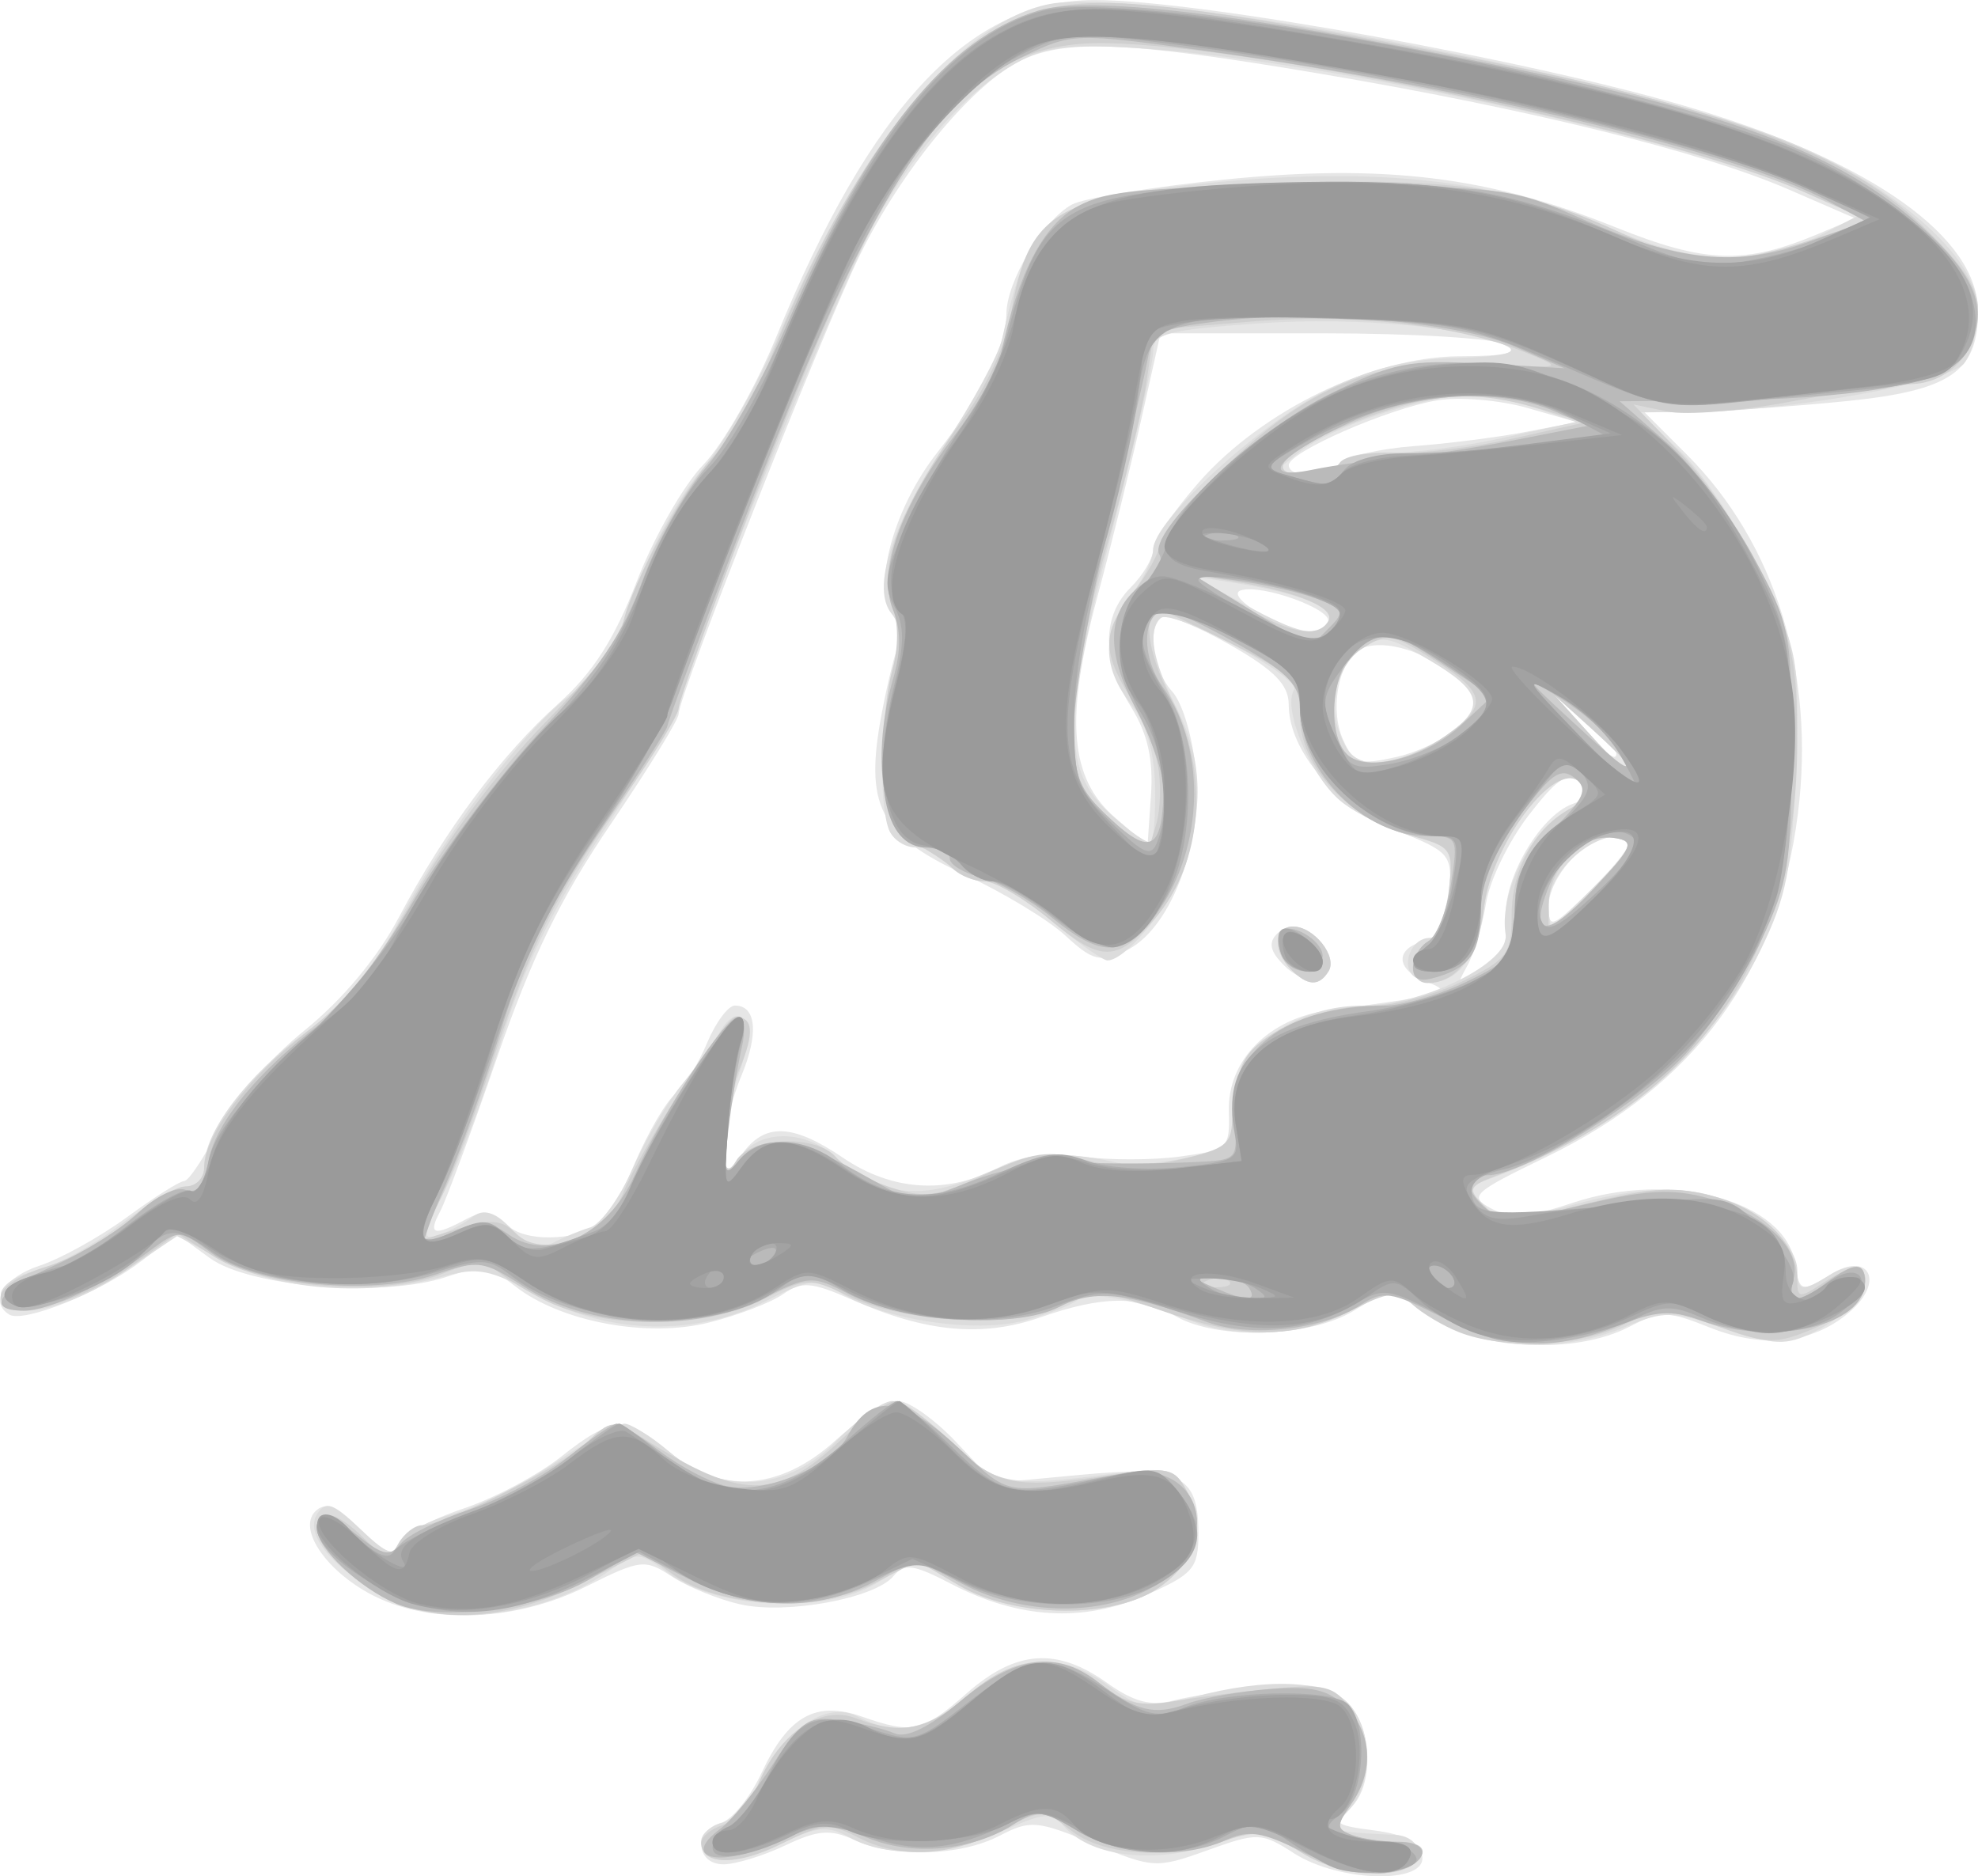
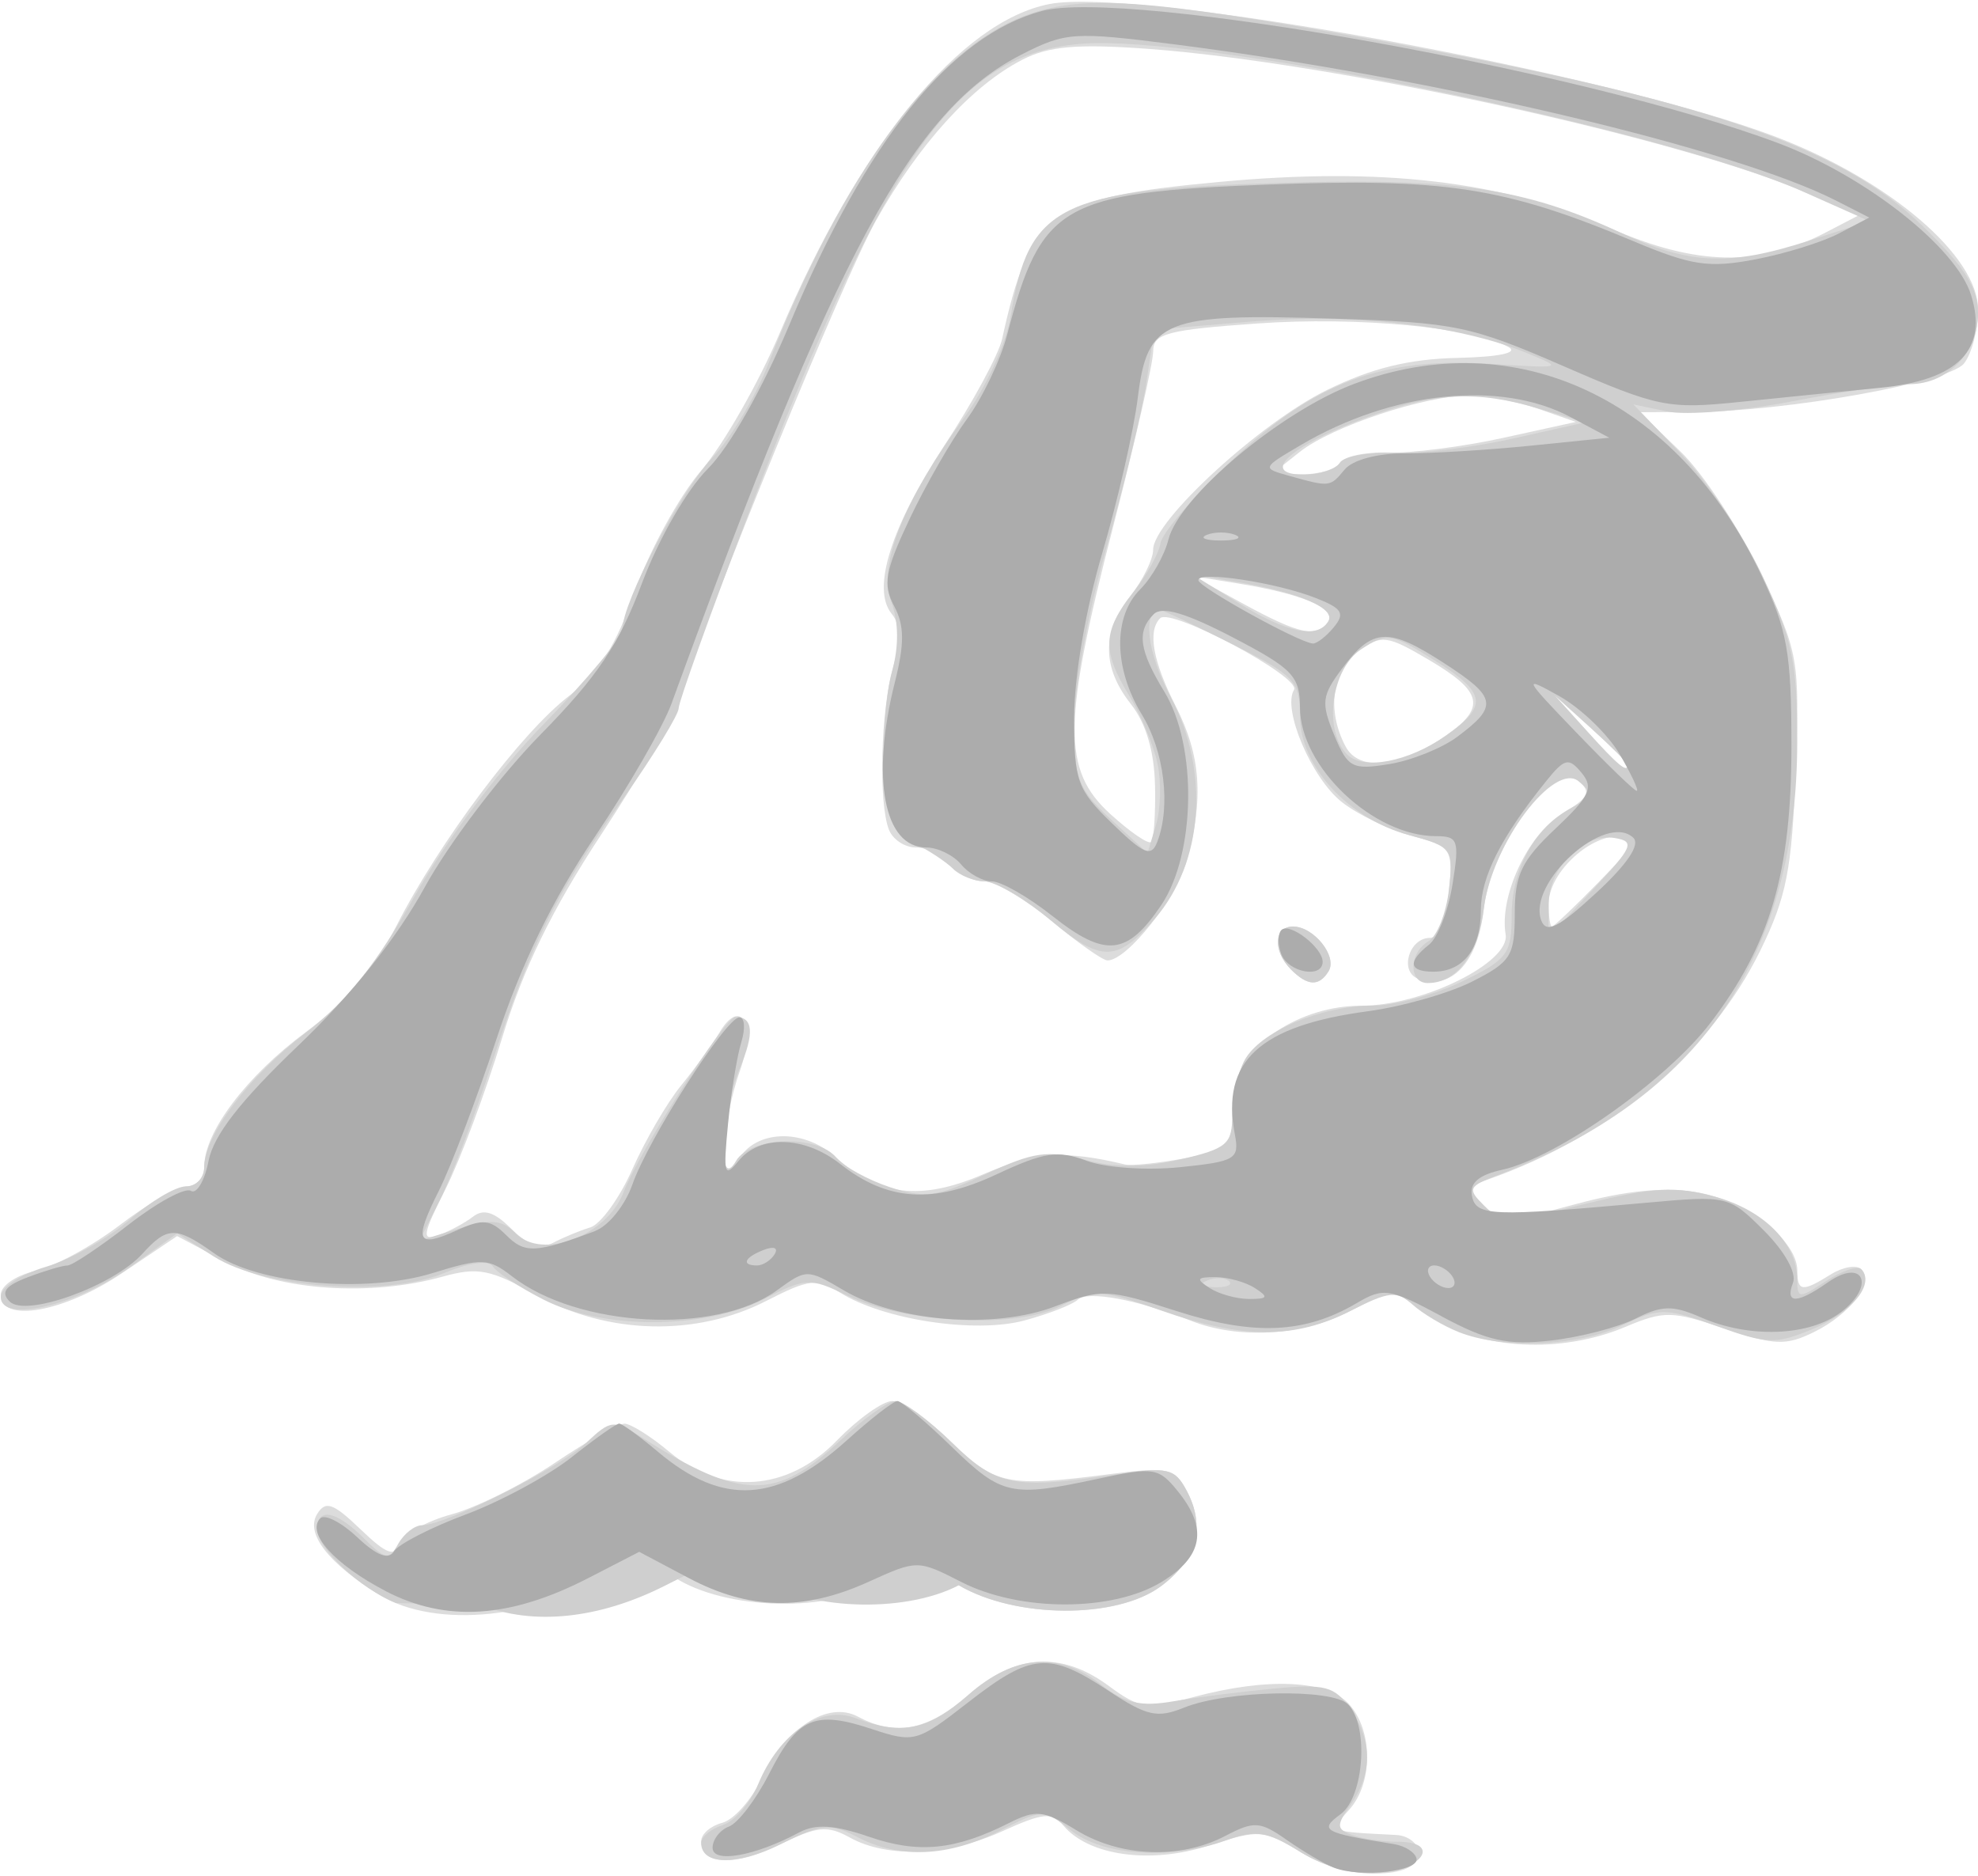
<svg xmlns="http://www.w3.org/2000/svg" xmlns:ns1="http://www.inkscape.org/namespaces/inkscape" xmlns:ns2="http://sodipodi.sourceforge.net/DTD/sodipodi-0.dtd" width="46.32mm" height="43.937mm" viewBox="0 0 46.32 43.937" version="1.1" id="svg5833" ns1:version="0.92.2 5c3e80d, 2017-08-06" ns2:docname="Schwimmer.svg">
  <defs id="defs5827" />
  <ns2:namedview id="base" pagecolor="#ffffff" bordercolor="#666666" borderopacity="1.0" ns1:pageopacity="0.0" ns1:pageshadow="2" ns1:zoom="0.35" ns1:cx="16.13776" ns1:cy="33.989261" ns1:document-units="mm" ns1:current-layer="layer1" showgrid="false" ns1:window-width="1280" ns1:window-height="751" ns1:window-x="0" ns1:window-y="1" ns1:window-maximized="1" showborder="false" fit-margin-top="0" fit-margin-left="0" fit-margin-right="0" fit-margin-bottom="0" />
  <g ns1:label="Ebene 1" ns1:groupmode="layer" id="layer1" transform="translate(-101.564,-113.889)">
    <g id="g5846" transform="translate(78.619,-1.512)">
-       <path style="fill:#e6e6e6;stroke-width:0.265" d="m 53.25,158.8 c -0.766,-0.491 -0.853,-0.494 -2.031,-0.071 -1.192,0.429 -1.274,0.424 -2.661,-0.151 -1.324,-0.549 -1.489,-0.563 -2.203,-0.191 -0.922,0.481 -2.471,0.524 -3.412,0.095 -0.553,-0.252 -0.855,-0.227 -1.609,0.132 -0.51,0.243 -1.162,0.443 -1.448,0.443 -0.649,0 -0.696,-0.795 -0.057,-0.969 0.255,-0.069 0.682,-0.595 0.949,-1.169 0.622,-1.334 1.269,-1.697 2.35,-1.321 1.196,0.417 1.416,0.367 2.465,-0.554 1.144,-1.004 2.1,-1.073 3.275,-0.236 0.626,0.446 1.029,0.553 1.558,0.414 0.392,-0.103 1.346,-0.246 2.12,-0.318 1.098,-0.102 1.518,-0.029 1.918,0.333 0.636,0.576 0.677,2.033 0.071,2.532 -0.392,0.323 -0.328,0.378 0.593,0.495 0.707,0.091 1.061,0.278 1.121,0.595 0.127,0.668 -1.929,0.627 -3,-0.059 z m -21.513,-6.01 c -1.117,-0.551 -1.836,-1.571 -1.407,-1.999 0.227,-0.227 0.493,-0.12 1.063,0.427 0.596,0.571 0.793,0.645 0.909,0.343 0.081,-0.212 0.744,-0.584 1.473,-0.826 0.729,-0.242 1.766,-0.79 2.304,-1.218 1.194,-0.949 1.534,-0.964 2.542,-0.117 1.194,1.005 2.585,0.91 3.886,-0.265 0.564,-0.509 1.227,-0.926 1.474,-0.926 0.247,0 0.855,0.431 1.352,0.958 l 0.903,0.958 2,-0.187 c 2.329,-0.218 2.773,-5.3e-4 2.773,1.362 0,0.827 -0.111,0.958 -1.23,1.453 -1.463,0.647 -2.982,0.56 -4.556,-0.261 -0.883,-0.46 -1.101,-0.49 -1.355,-0.184 -0.434,0.523 -2.508,0.905 -3.59,0.661 -0.507,-0.114 -1.224,-0.406 -1.593,-0.648 -0.639,-0.419 -0.735,-0.408 -2.03,0.238 -1.603,0.799 -3.576,0.891 -4.917,0.231 z m 24.729,-6.559 -0.966,-0.656 -0.857,0.522 c -1.022,0.623 -3.181,0.689 -4.164,0.127 -0.861,-0.492 -1.71,-0.485 -3.175,0.026 -1.354,0.473 -2.682,0.349 -4.397,-0.41 -0.952,-0.421 -1.186,-0.441 -1.623,-0.135 -0.281,0.197 -1.06,0.496 -1.733,0.665 -1.451,0.365 -3.483,-0.016 -4.548,-0.854 -0.583,-0.459 -0.783,-0.485 -1.613,-0.211 -1.475,0.487 -4.597,0.236 -5.531,-0.444 l -0.774,-0.564 -0.87,0.664 c -0.928,0.708 -2.723,1.427 -3.053,1.223 -0.48,-0.297 -0.127,-0.868 0.706,-1.143 0.498,-0.164 1.421,-0.677 2.051,-1.138 0.63,-0.462 1.232,-0.843 1.339,-0.846 0.106,-0.004 0.464,-0.54 0.794,-1.192 0.337,-0.665 1.222,-1.688 2.017,-2.329 0.893,-0.721 1.712,-1.701 2.215,-2.651 1.085,-2.048 2.399,-3.807 3.736,-5.005 0.809,-0.724 1.316,-1.516 1.841,-2.874 0.399,-1.031 1.099,-2.256 1.555,-2.723 0.456,-0.467 1.221,-1.804 1.699,-2.972 2.23,-5.449 4.553,-7.909 7.466,-7.909 2.469,0 10.342,1.429 14.068,2.553 4.162,1.256 6.616,3.014 6.616,4.74 0,1.409 -0.646,1.851 -3.068,2.098 -1.151,0.117 -2.687,0.225 -3.415,0.24 l -1.323,0.026 0.983,0.983 c 2.077,2.077 3.019,5.121 2.605,8.416 -0.464,3.698 -2.411,6.352 -5.894,8.037 -1.729,0.836 -1.819,0.921 -1.285,1.207 0.455,0.244 0.854,0.215 1.914,-0.137 2.322,-0.771 4.982,-0.04 5.201,1.43 0.098,0.662 0.147,0.676 0.838,0.245 0.851,-0.531 1.256,0.122 0.508,0.819 -0.85,0.792 -2.049,0.947 -3.338,0.431 -0.994,-0.398 -1.158,-0.399 -1.893,-0.019 -1.272,0.658 -3.48,0.543 -4.634,-0.24 z m -19.415,-2.169 c 0.109,-0.064 0.449,-0.701 0.757,-1.416 0.307,-0.715 0.731,-1.443 0.942,-1.618 0.211,-0.175 0.549,-0.714 0.751,-1.199 0.202,-0.485 0.497,-0.881 0.654,-0.881 0.504,0 0.562,0.662 0.146,1.659 -0.223,0.533 -0.405,1.298 -0.405,1.699 v 0.729 l 0.412,-0.588 c 0.535,-0.763 1.188,-0.743 2.391,0.073 1.132,0.768 2.412,0.852 3.604,0.235 0.573,-0.296 1.175,-0.379 1.971,-0.27 0.63,0.086 1.67,0.085 2.31,-0.002 1.123,-0.154 1.163,-0.191 1.138,-1.061 -0.034,-1.194 0.942,-2.178 2.343,-2.364 2.775,-0.368 2.944,-0.416 2.301,-0.66 -0.732,-0.278 -0.774,-0.775 -0.081,-0.957 0.37,-0.097 0.538,-0.407 0.595,-1.1 0.078,-0.932 0.036,-0.983 -1.233,-1.494 -1.417,-0.571 -2.523,-1.862 -2.523,-2.944 0,-0.466 -0.335,-0.809 -1.373,-1.401 -0.755,-0.431 -1.469,-0.724 -1.587,-0.651 -0.367,0.227 -0.236,1.227 0.227,1.738 0.251,0.277 0.492,1.098 0.559,1.9 0.146,1.756 -0.628,3.713 -1.651,4.179 -0.598,0.272 -0.771,0.228 -1.405,-0.358 -0.397,-0.368 -1.464,-1.013 -2.37,-1.434 -1.99,-0.924 -2.341,-1.61 -1.93,-3.775 0.146,-0.768 0.33,-1.501 0.409,-1.629 0.079,-0.128 -9e-4,-0.466 -0.178,-0.75 -0.432,-0.691 0.084,-2.478 1.079,-3.738 0.988,-1.252 1.606,-2.493 1.608,-3.228 0.001,-0.765 0.866,-2.207 1.539,-2.567 0.281,-0.15 1.882,-0.412 3.56,-0.582 3.721,-0.377 6.196,-0.077 9.15,1.11 2.134,0.857 3.04,0.886 4.781,0.154 l 0.849,-0.357 -1.571,-0.681 c -2.045,-0.887 -6.098,-1.887 -10.989,-2.711 -4.511,-0.76 -5.987,-0.818 -7.039,-0.273 -1.121,0.58 -2.737,2.548 -3.704,4.511 -0.873,1.774 -4.251,10.323 -4.251,10.759 0,0.132 -0.713,1.29 -1.585,2.574 -1.184,1.743 -1.859,3.128 -2.665,5.467 -0.594,1.723 -1.195,3.346 -1.334,3.607 -0.294,0.549 -0.153,0.591 0.606,0.185 0.426,-0.228 0.635,-0.198 0.972,0.139 0.393,0.393 1.528,0.379 2.22,-0.027 z m 15.956,-6.063 c -0.321,-0.321 -0.364,-0.525 -0.156,-0.733 0.35,-0.35 1.2,0.097 1.2,0.632 0,0.539 -0.554,0.592 -1.045,0.101 z m 5.205,-1.067 c -0.087,-0.908 0.781,-2.418 1.553,-2.703 0.46,-0.17 0.49,-0.254 0.18,-0.511 -0.297,-0.247 -0.536,-0.091 -1.21,0.785 -0.462,0.601 -0.907,1.52 -0.99,2.042 -0.083,0.522 -0.28,1.184 -0.439,1.47 -0.276,0.498 -0.261,0.503 0.345,0.1 0.465,-0.309 0.614,-0.623 0.561,-1.182 z m 2.851,-1.739 c 0,-0.117 -0.179,-0.213 -0.397,-0.213 -0.59,0 -1.455,0.975 -1.455,1.639 0,0.538 0.069,0.515 0.926,-0.316 0.509,-0.494 0.926,-0.993 0.926,-1.11 z m -11.627,-3.231 c -0.688,-1.113 -0.693,-2.124 -0.015,-2.802 0.291,-0.291 0.529,-0.691 0.529,-0.889 0,-0.198 0.483,-0.908 1.072,-1.578 1.489,-1.692 4.064,-2.937 6.095,-2.949 1.138,-0.006 1.412,-0.076 1.081,-0.273 -0.244,-0.146 -2.16,-0.265 -4.259,-0.265 H 50.122 l -0.444,1.984 c -0.244,1.091 -0.713,2.987 -1.042,4.212 -0.758,2.825 -0.644,4.226 0.419,5.143 l 0.762,0.658 0.081,-1.181 c 0.058,-0.838 -0.077,-1.436 -0.463,-2.061 z m 7.764,0.38 0.555,-0.56 -0.661,-0.518 c -0.785,-0.615 -1.7,-0.896 -2.24,-0.689 -0.54,0.207 -0.794,1.409 -0.456,2.152 0.252,0.554 0.384,0.595 1.264,0.396 0.54,-0.122 1.233,-0.473 1.538,-0.781 z m 3.598,0.7 c 0,-0.047 -0.327,-0.375 -0.728,-0.728 l -0.728,-0.641 0.641,0.728 c 0.6,0.68 0.814,0.849 0.814,0.641 z m -6.76,-3.067 c 0.174,-0.281 -1.549,-0.912 -2.04,-0.748 -0.183,0.061 0.023,0.3 0.465,0.54 0.913,0.494 1.361,0.553 1.574,0.208 z m 0.321,-3.742 c 0.155,-0.155 0.923,-0.328 1.707,-0.386 0.784,-0.058 1.961,-0.207 2.616,-0.333 l 1.191,-0.228 -1.167,-0.334 c -0.642,-0.184 -1.594,-0.262 -2.117,-0.174 -1.143,0.193 -3.464,1.208 -3.464,1.515 0,0.316 0.901,0.27 1.234,-0.062 z" id="path5860" ns1:connector-curvature="0" />
      <path style="fill:#dcdcdc;stroke-width:0.265" d="m 53.408,158.774 c -0.864,-0.533 -0.968,-0.54 -2.164,-0.154 -1.359,0.439 -2.809,0.237 -3.399,-0.473 -0.263,-0.317 -0.472,-0.298 -1.418,0.131 -1.284,0.583 -2.696,0.643 -3.579,0.153 -0.528,-0.293 -0.769,-0.268 -1.654,0.17 -1.035,0.512 -1.828,0.473 -1.828,-0.089 0,-0.164 0.22,-0.355 0.49,-0.426 0.269,-0.07 0.682,-0.53 0.916,-1.021 0.574,-1.204 1.56,-1.843 2.263,-1.466 0.883,0.472 1.64,0.323 2.589,-0.51 1.093,-0.96 2.176,-1.029 3.283,-0.211 0.721,0.533 0.89,0.555 1.977,0.265 1.748,-0.468 3.138,-0.404 3.654,0.166 0.562,0.621 0.562,1.851 0,2.472 -0.476,0.526 -0.511,0.507 1.099,0.589 0.291,0.015 0.529,0.206 0.529,0.424 0,0.644 -1.704,0.632 -2.759,-0.019 z m -21.582,-6.03 c -1.198,-0.74 -1.735,-1.437 -1.454,-1.89 0.197,-0.319 0.373,-0.258 1.01,0.353 0.62,0.594 0.802,0.661 0.925,0.34 0.084,-0.22 0.627,-0.527 1.206,-0.683 0.579,-0.156 1.669,-0.698 2.421,-1.204 0.753,-0.507 1.488,-0.921 1.635,-0.921 0.146,0 0.62,0.298 1.052,0.661 1.224,1.03 2.766,0.926 3.92,-0.265 0.494,-0.509 1.078,-0.926 1.298,-0.926 0.22,0 0.839,0.429 1.375,0.952 1.037,1.012 1.317,1.07 3.716,0.76 1.366,-0.177 1.52,-0.144 1.803,0.384 0.451,0.843 0.244,1.612 -0.605,2.243 -1.045,0.776 -3.406,0.757 -4.755,-0.039 l -0.98,-0.578 -0.935,0.551 c -1.215,0.717 -3.718,0.601 -4.834,-0.224 -0.709,-0.524 -0.767,-0.528 -1.388,-0.088 -1.596,1.13 -4.083,1.394 -5.41,0.574 z m 24.66,-6.499 -0.946,-0.642 -0.999,0.509 c -1.121,0.572 -2.599,0.657 -3.714,0.214 -1.24,-0.492 -2.411,-0.71 -2.643,-0.49 -0.12,0.114 -0.682,0.333 -1.249,0.486 -1.155,0.312 -3.313,-0.016 -4.327,-0.658 -0.53,-0.335 -0.717,-0.314 -1.72,0.201 -1.636,0.839 -3.718,0.789 -5.357,-0.127 -1.1,-0.615 -1.391,-0.673 -2.221,-0.442 -1.691,0.47 -3.802,0.328 -5.066,-0.341 l -1.151,-0.609 -1.298,0.873 c -1.357,0.913 -2.832,1.172 -2.832,0.498 0,-0.207 0.362,-0.455 0.804,-0.552 0.442,-0.097 1.336,-0.583 1.987,-1.079 0.65,-0.497 1.36,-0.903 1.577,-0.903 0.217,0 0.395,-0.208 0.396,-0.463 0.002,-0.815 0.993,-2.124 2.392,-3.16 0.926,-0.685 1.597,-1.471 2.101,-2.462 1.01,-1.984 2.936,-4.55 4.057,-5.405 0.681,-0.519 1.088,-1.165 1.539,-2.444 0.337,-0.956 1.036,-2.23 1.552,-2.832 0.516,-0.602 1.341,-2.046 1.834,-3.211 1.867,-4.411 4.244,-7.311 6.322,-7.711 2.088,-0.402 13.123,1.619 17.034,3.121 2.646,1.016 4.709,2.784 4.709,4.035 0,0.468 -0.149,1.036 -0.331,1.263 -0.355,0.443 -4.16,1.123 -6.342,1.134 l -1.249,0.006 0.96,0.928 c 0.528,0.51 1.371,1.792 1.874,2.847 0.891,1.87 0.912,1.99 0.814,4.634 -0.085,2.297 -0.212,2.942 -0.825,4.195 -1.168,2.387 -3.528,4.368 -6.391,5.366 -0.471,0.164 -0.477,0.211 -0.08,0.608 0.397,0.397 0.562,0.394 2.15,-0.035 1.173,-0.317 2.074,-0.406 2.834,-0.277 1.159,0.196 2.353,1.127 2.353,1.835 0,0.493 0.116,0.506 0.785,0.088 0.282,-0.176 0.604,-0.23 0.715,-0.12 0.304,0.304 -0.264,1.056 -1.111,1.471 -0.657,0.322 -0.922,0.312 -2.092,-0.084 -1.228,-0.415 -1.422,-0.418 -2.323,-0.038 -1.504,0.633 -3.39,0.538 -4.518,-0.227 z m -19.719,-2.101 c 0.244,-0.075 0.688,-0.688 0.987,-1.364 0.299,-0.675 0.813,-1.56 1.144,-1.965 0.33,-0.405 0.727,-0.952 0.882,-1.215 0.512,-0.872 0.883,-0.221 0.494,0.868 -0.195,0.547 -0.36,1.349 -0.367,1.782 -0.011,0.765 -0.001,0.771 0.376,0.234 0.449,-0.64 1.516,-0.634 2.232,0.014 1.006,0.91 1.999,1.027 3.446,0.405 1.222,-0.526 1.914,-0.574 3.328,-0.234 0.146,0.035 0.764,-0.028 1.375,-0.139 1.073,-0.196 1.114,-0.24 1.191,-1.287 0.066,-0.895 0.237,-1.19 0.979,-1.688 0.576,-0.387 1.293,-0.604 1.994,-0.604 1.436,0 3.487,-1.014 3.375,-1.67 -0.151,-0.89 0.519,-2.332 1.306,-2.811 0.645,-0.393 0.711,-0.522 0.398,-0.782 -0.585,-0.485 -2.051,1.519 -2.222,3.038 -0.138,1.224 -0.774,1.885 -1.534,1.593 -0.442,-0.17 -0.21,-0.956 0.281,-0.956 0.205,0 0.381,-0.425 0.442,-1.064 0.098,-1.029 0.07,-1.073 -0.864,-1.324 -0.531,-0.143 -1.27,-0.499 -1.642,-0.792 -0.707,-0.556 -1.399,-2.177 -1.121,-2.627 0.182,-0.294 -2.879,-1.933 -3.134,-1.678 -0.298,0.298 -0.172,1.007 0.365,2.06 0.587,1.151 0.66,2.165 0.26,3.605 -0.249,0.895 -1.399,2.348 -1.858,2.348 -0.112,0 -0.702,-0.417 -1.312,-0.926 -0.61,-0.509 -1.321,-0.926 -1.58,-0.926 -0.259,0 -0.62,-0.179 -0.801,-0.397 -0.181,-0.218 -0.54,-0.397 -0.798,-0.397 -0.258,0 -0.541,-0.188 -0.629,-0.419 -0.246,-0.642 -0.191,-2.787 0.099,-3.796 0.179,-0.624 0.17,-1.012 -0.03,-1.252 -0.481,-0.58 -0.024,-2.038 1.243,-3.963 0.657,-0.998 1.26,-2.113 1.34,-2.477 0.655,-2.967 1.125,-3.308 5.074,-3.676 3.823,-0.357 6.642,-0.025 9.153,1.077 2.017,0.885 3.496,0.919 5.042,0.115 l 0.783,-0.407 -1.18,-0.518 c -2.899,-1.274 -11.105,-3.069 -15.478,-3.386 -1.644,-0.119 -2.309,-0.06 -2.926,0.259 -1.182,0.611 -2.413,1.967 -3.428,3.775 -0.767,1.367 -3.968,9.18 -4.601,11.232 -0.113,0.365 -0.936,1.778 -1.83,3.139 -1.15,1.752 -1.827,3.142 -2.318,4.759 -0.382,1.257 -0.977,2.847 -1.323,3.534 -0.547,1.085 -0.568,1.227 -0.166,1.083 0.255,-0.091 0.619,-0.286 0.808,-0.433 0.248,-0.192 0.501,-0.112 0.897,0.284 0.382,0.382 0.684,0.483 0.978,0.328 0.234,-0.123 0.625,-0.285 0.869,-0.36 z m 16.41,-6.041 c -0.429,-0.429 -0.402,-1.005 0.047,-1.005 0.488,0 1.047,0.701 0.833,1.047 -0.223,0.362 -0.49,0.349 -0.88,-0.041 z m 7.223,-2.064 c 0.932,-0.954 0.976,-1.058 0.451,-1.058 -0.727,0 -1.641,0.884 -1.641,1.587 0,0.291 0.035,0.529 0.079,0.529 0.043,0 0.544,-0.476 1.112,-1.058 z m -10.408,-2.251 c -0.016,-0.791 -0.212,-1.452 -0.563,-1.898 -0.681,-0.866 -0.684,-1.68 -0.009,-2.538 0.291,-0.37 0.529,-0.857 0.529,-1.081 0,-0.67 2.511,-2.975 4.076,-3.74 1.039,-0.508 1.913,-0.723 3.045,-0.749 0.983,-0.023 1.441,-0.119 1.201,-0.254 -0.828,-0.463 -3.536,-0.718 -5.874,-0.553 -2.121,0.15 -2.447,0.236 -2.447,0.651 0,0.263 -0.417,2.091 -0.926,4.061 -1.197,4.63 -1.21,5.742 -0.081,6.773 0.465,0.424 0.897,0.72 0.96,0.657 0.063,-0.063 0.104,-0.661 0.09,-1.328 z m 6.836,-1.177 c 0.918,-0.646 0.831,-1.018 -0.41,-1.751 -0.988,-0.583 -1.117,-0.601 -1.654,-0.225 -0.628,0.44 -0.759,1.404 -0.307,2.249 0.321,0.599 1.29,0.488 2.371,-0.273 z m 4.233,0.699 c 0,-0.045 -0.387,-0.432 -0.86,-0.86 l -0.86,-0.777 0.777,0.86 c 0.724,0.802 0.943,0.982 0.943,0.777 z m -7.011,-3.357 c 0.191,-0.308 -0.617,-0.648 -2.117,-0.89 l -1.058,-0.171 1.191,0.651 c 1.315,0.718 1.74,0.806 1.985,0.41 z m 0.27,-3.713 c 0.093,-0.151 0.606,-0.26 1.14,-0.242 0.534,0.018 1.74,-0.136 2.68,-0.342 l 1.709,-0.375 -0.889,-0.31 c -0.489,-0.17 -1.206,-0.31 -1.595,-0.31 -1.046,0 -3.222,0.721 -3.977,1.318 l -0.661,0.523 0.712,0.006 c 0.392,0.003 0.788,-0.117 0.881,-0.268 z" id="path5858" ns1:connector-curvature="0" />
-       <path style="fill:#cfcfcf;stroke-width:0.265" d="m 53.396,158.767 c -0.783,-0.483 -1.04,-0.523 -1.739,-0.271 -1.28,0.463 -2.873,0.365 -3.62,-0.223 -0.656,-0.516 -0.667,-0.516 -1.679,0 -1.198,0.611 -2.349,0.661 -3.337,0.146 -0.633,-0.33 -0.828,-0.313 -1.787,0.162 -1.039,0.514 -1.869,0.502 -1.869,-0.026 0,-0.14 0.225,-0.327 0.501,-0.414 0.275,-0.087 0.649,-0.516 0.83,-0.953 0.498,-1.202 1.467,-1.864 2.277,-1.556 1.093,0.415 1.701,0.291 2.651,-0.543 1.076,-0.944 2.11,-1.023 3.11,-0.237 0.555,0.436 0.921,0.52 1.689,0.388 0.54,-0.093 1.598,-0.227 2.351,-0.298 1.2,-0.113 1.422,-0.055 1.786,0.465 0.522,0.745 0.53,1.519 0.023,2.243 -0.35,0.5 -0.348,0.579 0.022,0.72 0.228,0.087 0.713,0.159 1.077,0.159 1.008,0 0.601,0.649 -0.461,0.734 -0.568,0.045 -1.248,-0.139 -1.824,-0.495 z m -21.174,-5.828 c -0.845,-0.337 -1.852,-1.279 -1.852,-1.733 0,-0.516 0.452,-0.428 1.094,0.214 0.508,0.508 0.589,0.521 0.807,0.132 0.133,-0.238 0.385,-0.434 0.56,-0.435 0.557,-0.005 3.205,-1.334 3.838,-1.927 0.586,-0.549 0.638,-0.553 1.323,-0.119 2.322,1.47 3.129,1.478 4.649,0.044 0.528,-0.498 1.104,-0.906 1.279,-0.906 0.175,0 0.763,0.433 1.305,0.963 1.058,1.033 1.451,1.111 3.837,0.758 1.236,-0.183 1.39,-0.148 1.67,0.375 0.45,0.841 0.244,1.612 -0.598,2.238 -1.039,0.773 -3.41,0.763 -4.737,-0.02 l -0.969,-0.571 -1.01,0.527 c -1.297,0.677 -3.631,0.579 -4.696,-0.197 l -0.726,-0.529 -1.469,0.741 c -1.537,0.775 -3.077,0.934 -4.305,0.444 z m 24.876,-6.348 c -0.361,-0.144 -0.845,-0.433 -1.075,-0.641 -0.366,-0.331 -0.55,-0.313 -1.45,0.146 -1.308,0.667 -2.526,0.665 -4.439,-0.008 -1.423,-0.5 -1.569,-0.507 -2.347,-0.104 -1.036,0.536 -3.641,0.411 -4.987,-0.239 -0.893,-0.431 -0.977,-0.428 -1.974,0.081 -1.396,0.712 -3.766,0.715 -5.156,0.006 -0.566,-0.289 -1.1,-0.639 -1.186,-0.778 -0.094,-0.152 -0.55,-0.088 -1.142,0.159 -1.345,0.562 -4.214,0.356 -5.387,-0.387 l -0.861,-0.545 -1.089,0.782 c -1.272,0.914 -3.042,1.326 -3.042,0.709 0,-0.226 0.447,-0.524 1.063,-0.708 0.584,-0.175 1.463,-0.67 1.953,-1.1 0.49,-0.43 1.083,-0.782 1.319,-0.782 0.235,0 0.428,-0.194 0.428,-0.432 0,-0.763 1.037,-2.141 2.386,-3.17 0.943,-0.719 1.659,-1.618 2.543,-3.193 0.727,-1.296 1.972,-2.953 3.045,-4.054 0.998,-1.024 1.816,-2.009 1.818,-2.188 0.005,-0.649 1.371,-3.255 2.112,-4.029 0.418,-0.437 1.003,-1.417 1.301,-2.178 1.738,-4.44 3.877,-7.353 5.991,-8.16 1.36,-0.519 2.821,-0.418 8.32,0.577 7.571,1.37 10.798,2.47 12.726,4.337 0.98,0.95 1.297,1.449 1.297,2.043 0,0.927 -0.711,1.661 -1.608,1.662 -0.352,2e-5 -1.591,0.182 -2.753,0.404 -1.162,0.222 -2.472,0.329 -2.91,0.237 l -0.798,-0.167 1.108,1.152 c 0.61,0.633 1.473,1.926 1.918,2.872 0.694,1.474 0.81,2.025 0.81,3.855 5.29e-4,5.055 -2.281,8.37 -6.995,10.162 -0.712,0.271 -0.737,0.325 -0.337,0.725 0.401,0.401 0.576,0.397 2.361,-0.043 1.593,-0.393 2.122,-0.423 3.043,-0.171 1.145,0.313 1.928,1.101 1.928,1.942 0,0.449 0.039,0.451 0.67,0.038 0.368,-0.241 0.74,-0.368 0.826,-0.282 0.336,0.336 -0.211,1.016 -1.125,1.398 -0.872,0.365 -1.076,0.359 -2.249,-0.063 -1.215,-0.437 -1.343,-0.438 -2.228,-0.016 -1.03,0.491 -2.8,0.562 -3.826,0.152 z m -5.369,-1.187 c -0.088,-0.088 -0.316,-0.097 -0.507,-0.021 -0.211,0.085 -0.148,0.147 0.16,0.16 0.279,0.011 0.435,-0.051 0.347,-0.139 z m -14.183,-2.086 c 0.373,-0.96 2.379,-4.104 2.619,-4.104 0.419,0 0.451,0.373 0.104,1.204 -0.449,1.074 -0.524,2.918 -0.089,2.17 0.333,-0.573 1.896,-0.626 2.349,-0.08 0.175,0.211 0.739,0.522 1.254,0.692 0.817,0.27 1.101,0.231 2.241,-0.302 1.114,-0.522 1.454,-0.571 2.327,-0.338 0.709,0.189 1.394,0.186 2.236,-0.009 1.091,-0.253 1.214,-0.358 1.214,-1.033 0,-0.413 0.129,-0.991 0.286,-1.285 0.359,-0.671 1.793,-1.283 3.006,-1.283 0.51,0 1.45,-0.254 2.089,-0.564 1.066,-0.518 1.162,-0.646 1.162,-1.557 0,-1.08 0.546,-2.054 1.411,-2.517 0.472,-0.253 0.495,-0.339 0.163,-0.614 -0.574,-0.476 -2.039,1.464 -2.22,2.942 -0.135,1.103 -0.637,1.781 -1.317,1.781 -0.458,0 -0.445,-0.71 0.017,-0.979 0.2,-0.116 0.414,-0.66 0.477,-1.208 0.11,-0.967 0.082,-1.004 -0.941,-1.28 -1.414,-0.381 -2.546,-1.614 -2.546,-2.775 0,-0.827 -0.119,-0.954 -1.58,-1.692 -0.869,-0.439 -1.63,-0.798 -1.691,-0.798 -0.429,0 -0.313,0.991 0.237,2.025 0.929,1.748 0.776,3.884 -0.373,5.21 -0.875,1.009 -1.248,1.015 -2.416,0.039 -0.608,-0.508 -1.308,-0.924 -1.557,-0.924 -0.248,0 -0.584,-0.133 -0.746,-0.295 -0.162,-0.162 -0.573,-0.433 -0.913,-0.602 -0.51,-0.253 -0.632,-0.548 -0.697,-1.685 -0.044,-0.758 0.035,-1.796 0.176,-2.306 0.169,-0.611 0.164,-1.178 -0.012,-1.658 -0.316,-0.858 0.27,-2.331 1.727,-4.342 0.496,-0.685 0.97,-1.726 1.07,-2.348 0.414,-2.589 1.151,-2.959 6.216,-3.117 4.148,-0.13 5.798,0.108 8.064,1.163 1.619,0.754 2.543,0.793 4.424,0.185 l 1.405,-0.454 -1.573,-0.701 c -3.004,-1.339 -12.731,-3.409 -16.298,-3.468 -3.307,-0.055 -5.001,2.176 -8.389,11.05 -0.893,2.339 -1.624,4.375 -1.624,4.523 0,0.148 -0.578,1.093 -1.285,2.099 -1.634,2.326 -2.171,3.407 -3.081,6.191 -0.404,1.237 -0.952,2.683 -1.219,3.214 l -0.484,0.965 0.927,-0.284 c 0.749,-0.23 1.004,-0.208 1.327,0.116 0.628,0.628 2.128,0.055 2.524,-0.964 z m 15.631,-5.216 c -0.429,-0.429 -0.402,-1.005 0.047,-1.005 0.488,0 1.047,0.701 0.833,1.047 -0.223,0.362 -0.49,0.349 -0.88,-0.041 z m 7.583,-3.077 c -0.75,-0.122 -1.551,0.69 -1.551,1.573 v 0.743 l 1.043,-1.114 c 0.934,-0.998 0.987,-1.123 0.507,-1.202 z m -10.709,-1.743 c -0.09,-0.424 -0.388,-1.139 -0.661,-1.587 -0.644,-1.057 -0.628,-1.507 0.088,-2.417 0.323,-0.41 0.613,-0.933 0.644,-1.16 0.032,-0.228 0.769,-1.085 1.638,-1.906 1.965,-1.856 3.548,-2.452 6.077,-2.291 1.727,0.11 1.74,0.106 0.836,-0.264 -1.577,-0.645 -4.05,-0.925 -6.43,-0.726 l -2.268,0.189 -0.184,1.234 c -0.101,0.679 -0.524,2.424 -0.939,3.879 -0.418,1.465 -0.755,3.295 -0.755,4.101 0,1.303 0.09,1.539 0.86,2.25 l 0.86,0.794 0.199,-0.661 c 0.11,-0.364 0.125,-1.009 0.035,-1.433 z m 6.76,-0.659 c 0.984,-0.692 0.941,-0.993 -0.252,-1.746 -1.032,-0.651 -1.135,-0.668 -1.737,-0.273 -0.704,0.461 -0.896,1.898 -0.329,2.465 0.376,0.376 1.44,0.172 2.318,-0.446 z m 4.25,0.687 c 0,-0.045 -0.387,-0.432 -0.86,-0.86 l -0.86,-0.777 0.777,0.86 c 0.724,0.802 0.943,0.982 0.943,0.777 z m -7.011,-3.357 c 0.189,-0.307 -0.691,-0.685 -2.155,-0.927 l -1.02,-0.169 1.058,0.655 c 1.146,0.71 1.859,0.858 2.117,0.44 z m 0.27,-3.713 c 0.093,-0.151 0.666,-0.255 1.272,-0.233 0.607,0.022 1.86,-0.129 2.786,-0.337 l 1.683,-0.378 -1.052,-0.315 c -1.492,-0.447 -2.481,-0.393 -4.131,0.224 -1.739,0.65 -2.447,1.313 -1.405,1.313 0.373,0 0.754,-0.123 0.847,-0.274 z" id="path5856" ns1:connector-curvature="0" />
-       <path style="fill:#bababa;stroke-width:0.265" d="m 53.44,158.764 c -0.94,-0.471 -1.255,-0.518 -1.798,-0.271 -1.004,0.458 -2.521,0.357 -3.486,-0.231 -0.772,-0.471 -0.932,-0.487 -1.455,-0.151 -0.986,0.635 -2.39,0.765 -3.453,0.321 -0.899,-0.376 -1.053,-0.366 -2.188,0.136 -1.311,0.58 -2.174,0.346 -1.251,-0.339 0.268,-0.199 0.823,-0.879 1.234,-1.512 0.669,-1.03 0.836,-1.139 1.586,-1.032 0.461,0.065 1.029,0.202 1.261,0.304 0.28,0.123 0.801,-0.131 1.546,-0.753 1.271,-1.062 2.255,-1.199 3.221,-0.449 0.885,0.687 1.326,0.794 2.086,0.51 0.364,-0.136 1.233,-0.291 1.933,-0.344 0.993,-0.076 1.384,0.016 1.786,0.418 0.614,0.614 0.662,1.51 0.122,2.281 -0.35,0.5 -0.348,0.579 0.022,0.72 0.228,0.087 0.713,0.159 1.077,0.159 0.93,0 0.642,0.643 -0.329,0.734 -0.425,0.04 -1.286,-0.184 -1.913,-0.498 z M 32.223,152.955 c -0.857,-0.363 -1.852,-1.302 -1.852,-1.749 0,-0.478 0.197,-0.442 0.987,0.179 0.563,0.443 0.722,0.47 0.968,0.165 0.162,-0.201 0.887,-0.56 1.612,-0.799 0.725,-0.239 1.76,-0.789 2.3,-1.223 0.54,-0.434 1.056,-0.789 1.147,-0.789 0.091,0 0.544,0.288 1.008,0.641 0.463,0.352 1.153,0.718 1.532,0.813 0.865,0.216 2.476,-0.432 2.86,-1.149 0.551,-1.03 1.276,-0.965 2.575,0.233 1.291,1.19 1.016,1.145 3.883,0.626 1.859,-0.337 2.411,1.666 0.728,2.645 -1.218,0.709 -3.059,0.688 -4.477,-0.051 l -1.109,-0.578 -0.984,0.527 c -1.305,0.699 -2.872,0.669 -4.361,-0.086 l -1.211,-0.613 -1.067,0.63 c -1.209,0.714 -3.521,1.009 -4.539,0.579 z m 24.461,-6.723 c -1.166,-0.59 -1.35,-0.617 -1.878,-0.271 -0.883,0.578 -2.585,0.769 -3.584,0.401 -1.905,-0.702 -2.661,-0.778 -3.485,-0.352 -1.001,0.517 -3.641,0.353 -4.916,-0.307 -0.86,-0.445 -0.924,-0.441 -2.06,0.127 -1.595,0.796 -4.053,0.668 -5.53,-0.289 -0.966,-0.626 -1.083,-0.642 -2.081,-0.296 -1.47,0.509 -4.242,0.246 -5.249,-0.5 -0.757,-0.56 -0.763,-0.56 -1.46,-0.045 -1.075,0.795 -2.335,1.393 -2.935,1.393 -0.923,0 -0.601,-0.479 0.714,-1.06 0.691,-0.306 1.577,-0.862 1.969,-1.237 0.394,-0.377 0.884,-0.615 1.098,-0.533 0.273,0.105 0.433,-0.098 0.546,-0.693 0.167,-0.885 1.148,-2.079 2.642,-3.219 0.49,-0.374 1.455,-1.65 2.144,-2.835 0.689,-1.185 2.047,-2.997 3.018,-4.027 1.313,-1.393 1.915,-2.283 2.346,-3.472 0.319,-0.88 0.991,-2.08 1.494,-2.668 0.503,-0.587 1.383,-2.155 1.955,-3.483 1.839,-4.266 3.71,-6.582 5.83,-7.217 1.186,-0.355 4.688,0.057 10.591,1.247 5.839,1.177 8.385,2.171 10.319,4.029 1.17,1.124 1.366,1.91 0.71,2.847 -0.439,0.626 -2.595,0.99 -5.995,1.012 l -2.013,0.013 1.106,0.973 c 0.609,0.535 1.514,1.726 2.013,2.646 0.877,1.617 0.907,1.769 0.906,4.583 -0.001,2.595 -0.077,3.073 -0.704,4.412 -0.386,0.826 -1.189,2.03 -1.784,2.675 -1.07,1.161 -3.802,2.835 -4.625,2.835 -0.538,0 -0.547,0.364 -0.019,0.802 0.332,0.276 0.747,0.256 2.256,-0.108 1.468,-0.354 2.068,-0.387 2.914,-0.159 1.301,0.35 2.194,1.18 2.013,1.871 -0.158,0.605 0.068,0.64 0.76,0.116 0.656,-0.496 0.91,-0.503 0.91,-0.023 0,1.027 -2.126,1.524 -3.852,0.899 -0.69,-0.25 -1.049,-0.225 -1.942,0.132 -1.517,0.607 -2.629,0.549 -4.14,-0.216 z m -4.486,-0.668 c -0.09,-0.146 -0.424,-0.256 -0.743,-0.246 -0.559,0.018 -0.561,0.027 -0.051,0.246 0.728,0.313 0.987,0.313 0.794,0 z m -14.394,-2.637 c 0.675,-1.508 2.119,-3.713 2.431,-3.713 0.139,0 0.174,0.325 0.079,0.728 -0.094,0.4 -0.235,1.263 -0.312,1.918 -0.125,1.06 -0.099,1.14 0.236,0.728 0.529,-0.65 1.302,-0.578 2.816,0.265 l 1.308,0.728 1.272,-0.501 c 0.7,-0.275 1.659,-0.485 2.132,-0.466 1.147,0.047 2.404,0.042 3.381,-0.012 0.745,-0.041 0.794,-0.106 0.698,-0.924 -0.192,-1.643 1.198,-2.722 3.51,-2.726 0.427,-8.2e-4 1.29,-0.25 1.918,-0.554 1.064,-0.515 1.142,-0.625 1.142,-1.614 0,-0.853 0.176,-1.237 0.894,-1.955 0.738,-0.738 0.83,-0.947 0.528,-1.198 -0.289,-0.24 -0.492,-0.147 -0.96,0.435 -0.947,1.179 -1.236,1.787 -1.25,2.635 -0.017,0.986 -0.237,1.332 -0.998,1.57 -0.437,0.137 -0.595,0.079 -0.595,-0.216 0,-0.221 0.161,-0.497 0.358,-0.613 0.197,-0.116 0.436,-0.718 0.532,-1.336 0.17,-1.093 0.155,-1.125 -0.556,-1.126 -1.461,-0.003 -2.951,-1.486 -2.97,-2.955 -0.008,-0.575 -0.276,-0.861 -1.431,-1.521 -0.782,-0.447 -1.548,-0.813 -1.702,-0.813 -0.566,0 -0.62,1.054 -0.092,1.795 1.069,1.502 0.961,3.914 -0.244,5.446 -0.7,0.89 -1.225,0.878 -2.367,-0.056 -0.506,-0.414 -1.248,-0.833 -1.648,-0.931 -0.4,-0.098 -0.728,-0.296 -0.728,-0.438 0,-0.143 -0.234,-0.26 -0.52,-0.26 -0.997,0 -1.388,-1.939 -0.801,-3.97 0.182,-0.63 0.179,-1.138 -0.008,-1.595 -0.365,-0.888 0.178,-2.429 1.438,-4.08 0.522,-0.684 1.017,-1.562 1.1,-1.951 0.398,-1.868 0.981,-2.981 1.792,-3.421 0.698,-0.378 1.602,-0.454 5.466,-0.457 4.534,-0.004 4.666,0.012 6.35,0.759 2.249,0.998 3.621,1.135 5.3,0.531 l 1.331,-0.479 -0.868,-0.469 c -2.125,-1.147 -8.453,-2.674 -14.614,-3.526 -3.051,-0.422 -3.096,-0.42 -4.26,0.143 -2.21,1.07 -3.749,3.644 -6.578,11.007 -0.958,2.493 -1.742,4.593 -1.742,4.668 0,0.075 -0.72,1.191 -1.599,2.479 -1.159,1.698 -1.787,2.962 -2.283,4.592 -0.376,1.237 -0.96,2.874 -1.297,3.638 -0.337,0.764 -0.565,1.389 -0.507,1.389 0.058,0 0.398,-0.133 0.755,-0.296 0.511,-0.233 0.77,-0.212 1.213,0.098 0.944,0.661 2.325,0.015 2.95,-1.38 z m 15.147,-5.18 c -0.086,-0.225 -0.099,-0.465 -0.03,-0.535 0.236,-0.236 0.997,0.203 0.997,0.575 0,0.501 -0.772,0.469 -0.967,-0.04 z m 7.817,-2.721 c -0.641,-0.105 -1.266,0.376 -1.588,1.222 -0.425,1.118 0.016,1.107 1.079,-0.028 0.922,-0.985 0.979,-1.118 0.509,-1.195 z m -10.573,-1.106 c 0.01,-0.365 -0.282,-1.227 -0.648,-1.916 -0.744,-1.397 -0.681,-2.347 0.197,-2.961 0.29,-0.203 0.449,-0.497 0.353,-0.652 -0.31,-0.501 2.228,-2.899 3.98,-3.761 1.505,-0.741 1.858,-0.811 3.587,-0.714 l 1.917,0.108 -1.163,-0.507 c -1.335,-0.582 -4.737,-0.87 -6.976,-0.59 -1.347,0.168 -1.504,0.255 -1.623,0.895 -0.072,0.39 -0.493,2.197 -0.935,4.016 -0.442,1.819 -0.799,3.903 -0.795,4.63 0.007,1.148 0.122,1.428 0.868,2.117 0.929,0.858 1.2,0.712 1.238,-0.663 z m 6.962,-1.536 0.726,-0.674 -1.123,-0.745 c -1.311,-0.87 -1.451,-0.891 -2.094,-0.309 -0.542,0.49 -0.65,1.935 -0.181,2.405 0.449,0.449 1.838,0.097 2.672,-0.677 z m 3.606,0.467 c -0.2,-0.298 -0.78,-0.797 -1.289,-1.109 -0.854,-0.523 -0.834,-0.482 0.265,0.531 1.347,1.243 1.544,1.353 1.024,0.578 z m -6.676,-2.765 c 0.352,-0.352 0.319,-0.426 -0.299,-0.661 -0.382,-0.145 -1.194,-0.333 -1.804,-0.418 l -1.109,-0.154 1.323,0.81 c 1.558,0.954 1.395,0.917 1.889,0.422 z m 1.55,-3.957 c 0.582,-0.047 1.832,-0.237 2.778,-0.422 l 1.72,-0.337 -0.794,-0.342 c -1.279,-0.551 -3.272,-0.438 -4.796,0.271 -1.702,0.793 -2.153,1.367 -0.864,1.101 0.494,-0.102 1.374,-0.224 1.956,-0.27 z" id="path5854" ns1:connector-curvature="0" />
+       <path style="fill:#cfcfcf;stroke-width:0.265" d="m 53.396,158.767 c -0.783,-0.483 -1.04,-0.523 -1.739,-0.271 -1.28,0.463 -2.873,0.365 -3.62,-0.223 -0.656,-0.516 -0.667,-0.516 -1.679,0 -1.198,0.611 -2.349,0.661 -3.337,0.146 -0.633,-0.33 -0.828,-0.313 -1.787,0.162 -1.039,0.514 -1.869,0.502 -1.869,-0.026 0,-0.14 0.225,-0.327 0.501,-0.414 0.275,-0.087 0.649,-0.516 0.83,-0.953 0.498,-1.202 1.467,-1.864 2.277,-1.556 1.093,0.415 1.701,0.291 2.651,-0.543 1.076,-0.944 2.11,-1.023 3.11,-0.237 0.555,0.436 0.921,0.52 1.689,0.388 0.54,-0.093 1.598,-0.227 2.351,-0.298 1.2,-0.113 1.422,-0.055 1.786,0.465 0.522,0.745 0.53,1.519 0.023,2.243 -0.35,0.5 -0.348,0.579 0.022,0.72 0.228,0.087 0.713,0.159 1.077,0.159 1.008,0 0.601,0.649 -0.461,0.734 -0.568,0.045 -1.248,-0.139 -1.824,-0.495 z m -21.174,-5.828 c -0.845,-0.337 -1.852,-1.279 -1.852,-1.733 0,-0.516 0.452,-0.428 1.094,0.214 0.508,0.508 0.589,0.521 0.807,0.132 0.133,-0.238 0.385,-0.434 0.56,-0.435 0.557,-0.005 3.205,-1.334 3.838,-1.927 0.586,-0.549 0.638,-0.553 1.323,-0.119 2.322,1.47 3.129,1.478 4.649,0.044 0.528,-0.498 1.104,-0.906 1.279,-0.906 0.175,0 0.763,0.433 1.305,0.963 1.058,1.033 1.451,1.111 3.837,0.758 1.236,-0.183 1.39,-0.148 1.67,0.375 0.45,0.841 0.244,1.612 -0.598,2.238 -1.039,0.773 -3.41,0.763 -4.737,-0.02 c -1.297,0.677 -3.631,0.579 -4.696,-0.197 l -0.726,-0.529 -1.469,0.741 c -1.537,0.775 -3.077,0.934 -4.305,0.444 z m 24.876,-6.348 c -0.361,-0.144 -0.845,-0.433 -1.075,-0.641 -0.366,-0.331 -0.55,-0.313 -1.45,0.146 -1.308,0.667 -2.526,0.665 -4.439,-0.008 -1.423,-0.5 -1.569,-0.507 -2.347,-0.104 -1.036,0.536 -3.641,0.411 -4.987,-0.239 -0.893,-0.431 -0.977,-0.428 -1.974,0.081 -1.396,0.712 -3.766,0.715 -5.156,0.006 -0.566,-0.289 -1.1,-0.639 -1.186,-0.778 -0.094,-0.152 -0.55,-0.088 -1.142,0.159 -1.345,0.562 -4.214,0.356 -5.387,-0.387 l -0.861,-0.545 -1.089,0.782 c -1.272,0.914 -3.042,1.326 -3.042,0.709 0,-0.226 0.447,-0.524 1.063,-0.708 0.584,-0.175 1.463,-0.67 1.953,-1.1 0.49,-0.43 1.083,-0.782 1.319,-0.782 0.235,0 0.428,-0.194 0.428,-0.432 0,-0.763 1.037,-2.141 2.386,-3.17 0.943,-0.719 1.659,-1.618 2.543,-3.193 0.727,-1.296 1.972,-2.953 3.045,-4.054 0.998,-1.024 1.816,-2.009 1.818,-2.188 0.005,-0.649 1.371,-3.255 2.112,-4.029 0.418,-0.437 1.003,-1.417 1.301,-2.178 1.738,-4.44 3.877,-7.353 5.991,-8.16 1.36,-0.519 2.821,-0.418 8.32,0.577 7.571,1.37 10.798,2.47 12.726,4.337 0.98,0.95 1.297,1.449 1.297,2.043 0,0.927 -0.711,1.661 -1.608,1.662 -0.352,2e-5 -1.591,0.182 -2.753,0.404 -1.162,0.222 -2.472,0.329 -2.91,0.237 l -0.798,-0.167 1.108,1.152 c 0.61,0.633 1.473,1.926 1.918,2.872 0.694,1.474 0.81,2.025 0.81,3.855 5.29e-4,5.055 -2.281,8.37 -6.995,10.162 -0.712,0.271 -0.737,0.325 -0.337,0.725 0.401,0.401 0.576,0.397 2.361,-0.043 1.593,-0.393 2.122,-0.423 3.043,-0.171 1.145,0.313 1.928,1.101 1.928,1.942 0,0.449 0.039,0.451 0.67,0.038 0.368,-0.241 0.74,-0.368 0.826,-0.282 0.336,0.336 -0.211,1.016 -1.125,1.398 -0.872,0.365 -1.076,0.359 -2.249,-0.063 -1.215,-0.437 -1.343,-0.438 -2.228,-0.016 -1.03,0.491 -2.8,0.562 -3.826,0.152 z m -5.369,-1.187 c -0.088,-0.088 -0.316,-0.097 -0.507,-0.021 -0.211,0.085 -0.148,0.147 0.16,0.16 0.279,0.011 0.435,-0.051 0.347,-0.139 z m -14.183,-2.086 c 0.373,-0.96 2.379,-4.104 2.619,-4.104 0.419,0 0.451,0.373 0.104,1.204 -0.449,1.074 -0.524,2.918 -0.089,2.17 0.333,-0.573 1.896,-0.626 2.349,-0.08 0.175,0.211 0.739,0.522 1.254,0.692 0.817,0.27 1.101,0.231 2.241,-0.302 1.114,-0.522 1.454,-0.571 2.327,-0.338 0.709,0.189 1.394,0.186 2.236,-0.009 1.091,-0.253 1.214,-0.358 1.214,-1.033 0,-0.413 0.129,-0.991 0.286,-1.285 0.359,-0.671 1.793,-1.283 3.006,-1.283 0.51,0 1.45,-0.254 2.089,-0.564 1.066,-0.518 1.162,-0.646 1.162,-1.557 0,-1.08 0.546,-2.054 1.411,-2.517 0.472,-0.253 0.495,-0.339 0.163,-0.614 -0.574,-0.476 -2.039,1.464 -2.22,2.942 -0.135,1.103 -0.637,1.781 -1.317,1.781 -0.458,0 -0.445,-0.71 0.017,-0.979 0.2,-0.116 0.414,-0.66 0.477,-1.208 0.11,-0.967 0.082,-1.004 -0.941,-1.28 -1.414,-0.381 -2.546,-1.614 -2.546,-2.775 0,-0.827 -0.119,-0.954 -1.58,-1.692 -0.869,-0.439 -1.63,-0.798 -1.691,-0.798 -0.429,0 -0.313,0.991 0.237,2.025 0.929,1.748 0.776,3.884 -0.373,5.21 -0.875,1.009 -1.248,1.015 -2.416,0.039 -0.608,-0.508 -1.308,-0.924 -1.557,-0.924 -0.248,0 -0.584,-0.133 -0.746,-0.295 -0.162,-0.162 -0.573,-0.433 -0.913,-0.602 -0.51,-0.253 -0.632,-0.548 -0.697,-1.685 -0.044,-0.758 0.035,-1.796 0.176,-2.306 0.169,-0.611 0.164,-1.178 -0.012,-1.658 -0.316,-0.858 0.27,-2.331 1.727,-4.342 0.496,-0.685 0.97,-1.726 1.07,-2.348 0.414,-2.589 1.151,-2.959 6.216,-3.117 4.148,-0.13 5.798,0.108 8.064,1.163 1.619,0.754 2.543,0.793 4.424,0.185 l 1.405,-0.454 -1.573,-0.701 c -3.004,-1.339 -12.731,-3.409 -16.298,-3.468 -3.307,-0.055 -5.001,2.176 -8.389,11.05 -0.893,2.339 -1.624,4.375 -1.624,4.523 0,0.148 -0.578,1.093 -1.285,2.099 -1.634,2.326 -2.171,3.407 -3.081,6.191 -0.404,1.237 -0.952,2.683 -1.219,3.214 l -0.484,0.965 0.927,-0.284 c 0.749,-0.23 1.004,-0.208 1.327,0.116 0.628,0.628 2.128,0.055 2.524,-0.964 z m 15.631,-5.216 c -0.429,-0.429 -0.402,-1.005 0.047,-1.005 0.488,0 1.047,0.701 0.833,1.047 -0.223,0.362 -0.49,0.349 -0.88,-0.041 z m 7.583,-3.077 c -0.75,-0.122 -1.551,0.69 -1.551,1.573 v 0.743 l 1.043,-1.114 c 0.934,-0.998 0.987,-1.123 0.507,-1.202 z m -10.709,-1.743 c -0.09,-0.424 -0.388,-1.139 -0.661,-1.587 -0.644,-1.057 -0.628,-1.507 0.088,-2.417 0.323,-0.41 0.613,-0.933 0.644,-1.16 0.032,-0.228 0.769,-1.085 1.638,-1.906 1.965,-1.856 3.548,-2.452 6.077,-2.291 1.727,0.11 1.74,0.106 0.836,-0.264 -1.577,-0.645 -4.05,-0.925 -6.43,-0.726 l -2.268,0.189 -0.184,1.234 c -0.101,0.679 -0.524,2.424 -0.939,3.879 -0.418,1.465 -0.755,3.295 -0.755,4.101 0,1.303 0.09,1.539 0.86,2.25 l 0.86,0.794 0.199,-0.661 c 0.11,-0.364 0.125,-1.009 0.035,-1.433 z m 6.76,-0.659 c 0.984,-0.692 0.941,-0.993 -0.252,-1.746 -1.032,-0.651 -1.135,-0.668 -1.737,-0.273 -0.704,0.461 -0.896,1.898 -0.329,2.465 0.376,0.376 1.44,0.172 2.318,-0.446 z m 4.25,0.687 c 0,-0.045 -0.387,-0.432 -0.86,-0.86 l -0.86,-0.777 0.777,0.86 c 0.724,0.802 0.943,0.982 0.943,0.777 z m -7.011,-3.357 c 0.189,-0.307 -0.691,-0.685 -2.155,-0.927 l -1.02,-0.169 1.058,0.655 c 1.146,0.71 1.859,0.858 2.117,0.44 z m 0.27,-3.713 c 0.093,-0.151 0.666,-0.255 1.272,-0.233 0.607,0.022 1.86,-0.129 2.786,-0.337 l 1.683,-0.378 -1.052,-0.315 c -1.492,-0.447 -2.481,-0.393 -4.131,0.224 -1.739,0.65 -2.447,1.313 -1.405,1.313 0.373,0 0.754,-0.123 0.847,-0.274 z" id="path5856" ns1:connector-curvature="0" />
      <path style="fill:#acacac;stroke-width:0.265" d="m 54.183,159.137 c -0.218,-0.085 -0.712,-0.376 -1.097,-0.645 -0.637,-0.446 -0.769,-0.454 -1.455,-0.096 -1.049,0.547 -2.447,0.493 -3.476,-0.135 -0.772,-0.471 -0.95,-0.489 -1.587,-0.168 -1.257,0.633 -2.116,0.718 -3.267,0.321 -0.816,-0.281 -1.254,-0.309 -1.635,-0.106 -1.043,0.558 -2.034,0.735 -2.034,0.362 0,-0.193 0.173,-0.417 0.385,-0.498 0.212,-0.081 0.634,-0.636 0.938,-1.232 0.674,-1.322 1.064,-1.493 2.395,-1.054 1.005,0.332 1.065,0.315 2.273,-0.626 1.477,-1.151 1.892,-1.185 3.273,-0.272 0.907,0.6 1.149,0.654 1.78,0.399 0.997,-0.404 3.46,-0.454 3.837,-0.077 0.491,0.491 0.377,2.17 -0.175,2.574 -0.513,0.375 -0.407,0.434 1.25,0.7 0.262,0.042 0.5,0.196 0.529,0.341 0.059,0.298 -1.324,0.45 -1.932,0.212 z m -22.208,-6.479 c -1.204,-0.628 -1.865,-1.366 -1.528,-1.703 0.105,-0.105 0.494,0.095 0.864,0.443 0.462,0.434 0.734,0.538 0.862,0.329 0.103,-0.167 0.86,-0.556 1.682,-0.863 0.822,-0.308 1.938,-0.912 2.48,-1.343 0.542,-0.431 1.042,-0.784 1.11,-0.784 0.068,0 0.478,0.298 0.91,0.662 1.518,1.278 2.794,1.199 4.422,-0.271 0.56,-0.506 1.092,-0.919 1.184,-0.919 0.091,0 0.657,0.476 1.257,1.058 1.19,1.155 1.396,1.201 3.445,0.761 1.3,-0.279 1.416,-0.26 1.865,0.294 0.708,0.874 0.59,1.531 -0.381,2.123 -1.15,0.701 -3.315,0.702 -4.688,0.002 -1.023,-0.522 -1.035,-0.522 -2.172,-0.006 -1.518,0.689 -2.794,0.663 -4.209,-0.085 l -1.164,-0.616 -1.193,0.615 c -1.832,0.944 -3.334,1.04 -4.748,0.303 z m 24.73,-6.434 c -1.217,-0.655 -1.364,-0.678 -1.984,-0.311 -1.218,0.719 -2.41,0.772 -4.223,0.189 -1.621,-0.521 -1.754,-0.526 -2.846,-0.109 -1.412,0.539 -3.689,0.366 -4.947,-0.376 -0.856,-0.505 -0.874,-0.505 -1.568,0.001 -1.433,1.044 -4.656,0.872 -6.204,-0.331 -0.547,-0.425 -0.703,-0.431 -1.852,-0.076 -1.577,0.487 -4.107,0.26 -5.118,-0.46 -0.896,-0.638 -1.099,-0.637 -1.684,0.01 -0.685,0.756 -2.732,1.493 -3.107,1.118 -0.217,-0.217 -0.105,-0.368 0.426,-0.57 0.397,-0.151 0.814,-0.274 0.926,-0.274 0.112,0 0.753,-0.428 1.424,-0.95 0.671,-0.523 1.331,-0.882 1.466,-0.798 0.136,0.084 0.323,-0.233 0.415,-0.703 0.119,-0.601 0.746,-1.406 2.109,-2.708 1.253,-1.196 2.299,-2.507 2.954,-3.7 0.558,-1.017 1.777,-2.624 2.709,-3.572 1.332,-1.355 1.84,-2.113 2.377,-3.544 0.391,-1.042 1.05,-2.188 1.542,-2.681 0.511,-0.511 1.289,-1.887 1.918,-3.391 1.796,-4.299 3.773,-6.753 5.901,-7.329 1.967,-0.532 12.755,1.403 17.248,3.094 2.047,0.77 4.167,2.439 4.515,3.555 0.401,1.283 -0.299,1.995 -2.137,2.175 -0.845,0.083 -2.329,0.232 -3.298,0.332 -1.656,0.17 -1.901,0.12 -4.101,-0.837 -2.185,-0.95 -2.541,-1.024 -5.382,-1.115 -3.991,-0.128 -4.369,0.024 -4.594,1.845 -0.096,0.776 -0.47,2.416 -0.833,3.646 -0.386,1.309 -0.659,2.904 -0.659,3.851 0,1.487 0.071,1.684 0.891,2.479 0.75,0.727 0.917,0.795 1.058,0.427 0.319,-0.832 0.163,-2.117 -0.363,-2.979 -0.661,-1.085 -0.677,-2.292 -0.037,-2.932 0.27,-0.27 0.567,-0.794 0.66,-1.165 0.253,-1.007 2.629,-2.998 4.352,-3.646 3.778,-1.422 7.572,0.353 9.518,4.451 0.624,1.314 0.718,1.841 0.719,4.025 0.002,2.961 -0.492,4.65 -1.898,6.491 -1.023,1.34 -3.6,3.157 -4.874,3.437 -0.551,0.121 -0.769,0.309 -0.709,0.614 0.094,0.474 0.459,0.488 4.101,0.157 1.884,-0.171 1.92,-0.162 2.738,0.655 0.486,0.486 0.767,0.99 0.679,1.22 -0.192,0.5 0.093,0.497 0.815,-0.009 0.833,-0.583 1.126,0.069 0.313,0.695 -0.738,0.567 -2.149,0.622 -3.279,0.127 -0.664,-0.291 -0.915,-0.286 -1.536,0.026 -0.408,0.206 -1.301,0.437 -1.984,0.514 -1.013,0.115 -1.485,0.01 -2.557,-0.566 z m -4.374,-0.661 c -0.218,-0.141 -0.635,-0.256 -0.926,-0.256 -0.438,0 -0.461,0.044 -0.132,0.256 0.218,0.141 0.635,0.256 0.926,0.256 0.438,0 0.461,-0.044 0.132,-0.256 z m 4.63,-0.265 c -0.09,-0.146 -0.283,-0.265 -0.428,-0.265 -0.146,0 -0.191,0.119 -0.101,0.265 0.09,0.146 0.283,0.265 0.428,0.265 0.146,0 0.191,-0.119 0.101,-0.265 z m -15.877,-0.526 c 0.093,-0.15 -0.014,-0.194 -0.249,-0.104 -0.458,0.176 -0.542,0.366 -0.162,0.366 0.137,0 0.322,-0.118 0.411,-0.262 z m -4.198,-0.549 c 0.31,-0.116 0.7,-0.603 0.867,-1.082 0.37,-1.06 2.186,-3.901 2.504,-3.917 0.126,-0.006 0.147,0.256 0.047,0.584 -0.101,0.327 -0.241,1.191 -0.311,1.918 -0.114,1.173 -0.086,1.271 0.247,0.86 0.5,-0.616 1.544,-0.586 2.377,0.069 1.111,0.874 2.171,0.945 3.662,0.247 1.116,-0.523 1.441,-0.572 2.107,-0.321 0.437,0.165 1.412,0.232 2.191,0.152 1.303,-0.134 1.396,-0.19 1.285,-0.769 -0.327,-1.709 0.574,-2.543 3.116,-2.883 0.8,-0.107 1.902,-0.421 2.447,-0.698 0.904,-0.458 0.992,-0.6 0.992,-1.591 0,-0.906 0.159,-1.238 0.952,-1.986 0.807,-0.761 0.9,-0.961 0.612,-1.309 -0.303,-0.365 -0.396,-0.342 -0.837,0.206 -1.049,1.303 -1.52,2.233 -1.521,3.01 -0.001,0.912 -0.41,1.442 -1.112,1.442 -0.572,0 -0.61,-0.233 -0.103,-0.632 0.205,-0.162 0.454,-0.8 0.552,-1.418 0.164,-1.028 0.131,-1.124 -0.386,-1.124 -1.468,0 -3.184,-1.622 -3.187,-3.012 -0.002,-0.737 -0.168,-0.91 -1.575,-1.644 -1.096,-0.571 -1.657,-0.736 -1.85,-0.542 -0.404,0.404 -0.343,0.844 0.251,1.819 0.772,1.266 0.734,3.792 -0.074,4.993 -0.799,1.185 -1.31,1.237 -2.545,0.259 -0.565,-0.448 -1.204,-0.814 -1.42,-0.814 -0.216,0 -0.541,-0.179 -0.722,-0.397 -0.181,-0.218 -0.549,-0.397 -0.817,-0.397 -0.992,0 -1.3,-1.624 -0.735,-3.868 0.229,-0.91 0.225,-1.333 -0.018,-1.788 -0.269,-0.503 -0.212,-0.82 0.362,-2.034 0.374,-0.791 0.979,-1.844 1.343,-2.34 0.364,-0.496 0.79,-1.389 0.945,-1.984 0.796,-3.049 1.273,-3.324 6.081,-3.508 4.156,-0.159 5.571,0.059 8.581,1.324 1.363,0.573 1.766,0.633 2.846,0.429 0.692,-0.131 1.578,-0.405 1.968,-0.61 l 0.71,-0.372 -0.778,-0.397 c -2.384,-1.217 -9.45,-2.887 -15.465,-3.655 -2.383,-0.304 -2.575,-0.292 -3.61,0.236 -2.552,1.302 -4.344,4.624 -8.193,15.192 -0.198,0.545 -1.011,1.956 -1.805,3.136 -0.978,1.453 -1.716,2.969 -2.287,4.698 -0.464,1.404 -1.073,3.011 -1.354,3.571 -0.601,1.198 -0.525,1.364 0.428,0.93 0.593,-0.27 0.776,-0.251 1.149,0.122 0.432,0.432 0.69,0.419 2.084,-0.102 z m 16.065,-6.477 c -0.086,-0.225 -0.085,-0.48 0.002,-0.567 0.188,-0.188 0.965,0.409 0.965,0.743 0,0.399 -0.802,0.253 -0.967,-0.176 z m 8.241,-2.728 c -0.645,-0.61 -2.493,1.056 -2.153,1.941 0.118,0.307 0.409,0.159 1.284,-0.648 0.732,-0.676 1.039,-1.133 0.869,-1.293 z m -0.314,-1.948 c -0.273,-0.468 -0.909,-1.082 -1.413,-1.365 -0.872,-0.489 -0.853,-0.448 0.396,0.851 0.722,0.751 1.358,1.365 1.413,1.365 0.055,0 -0.123,-0.383 -0.396,-0.851 z m -3.808,-0.415 c 0.966,-0.721 0.93,-0.923 -0.304,-1.723 -1.315,-0.853 -1.679,-0.833 -2.396,0.128 -0.473,0.633 -0.492,0.802 -0.183,1.549 0.319,0.771 0.422,0.826 1.29,0.685 0.518,-0.084 1.235,-0.372 1.593,-0.639 z m -2.891,-2.566 c 0.271,-0.326 0.198,-0.442 -0.431,-0.688 -0.926,-0.362 -2.741,-0.637 -2.741,-0.414 0,0.158 2.35,1.458 2.68,1.483 0.091,0.007 0.313,-0.164 0.492,-0.38 z m -2.311,-2.164 c -0.182,-0.073 -0.48,-0.073 -0.661,0 -0.182,0.073 -0.033,0.133 0.331,0.133 0.364,0 0.513,-0.06 0.331,-0.133 z m 2.568,-1.531 c 0.186,-0.225 0.774,-0.381 1.421,-0.377 0.607,0.003 1.929,-0.078 2.939,-0.18 l 1.835,-0.186 -0.909,-0.484 c -1.638,-0.872 -4.171,-0.608 -6.32,0.658 -0.909,0.536 -0.91,0.539 -0.265,0.719 0.953,0.266 0.953,0.266 1.298,-0.15 z" id="path5852" ns1:connector-curvature="0" />
-       <path style="fill:#a2a2a2;stroke-width:0.265" d="m 53.544,158.685 c -1.19,-0.603 -1.358,-0.625 -2.036,-0.275 -1.018,0.527 -2.049,0.478 -3.222,-0.151 -0.915,-0.49 -1.056,-0.501 -1.769,-0.132 -0.899,0.465 -2.977,0.529 -3.749,0.116 -0.403,-0.216 -0.746,-0.184 -1.412,0.132 -0.976,0.463 -1.725,0.542 -1.725,0.181 0,-0.13 0.166,-0.3 0.369,-0.378 0.203,-0.078 0.644,-0.63 0.979,-1.227 0.658,-1.17 1.459,-1.548 2.313,-1.091 0.847,0.453 1.239,0.35 2.423,-0.639 1.328,-1.11 1.86,-1.149 3.07,-0.226 0.843,0.643 1.002,0.675 1.931,0.397 0.557,-0.167 1.605,-0.304 2.329,-0.304 1.141,0 1.355,0.086 1.613,0.651 0.337,0.739 -0.045,2.256 -0.568,2.263 -0.669,0.009 0.539,0.517 1.239,0.521 0.48,0.003 0.711,0.123 0.641,0.335 -0.188,0.571 -1.082,0.507 -2.426,-0.174 z m -20.949,-5.728 c -0.875,-0.26 -2.225,-1.367 -2.225,-1.825 0,-0.407 0.414,-0.338 0.806,0.134 0.402,0.485 1.456,1.095 1.213,0.703 -0.214,-0.347 0.238,-0.664 1.734,-1.217 0.682,-0.252 1.678,-0.806 2.214,-1.232 0.536,-0.426 1.109,-0.692 1.274,-0.591 0.165,0.101 0.703,0.456 1.196,0.79 1.364,0.923 2.42,0.8 3.866,-0.452 0.673,-0.582 1.27,-1.058 1.329,-1.058 0.058,0 0.577,0.476 1.154,1.058 1.145,1.157 1.645,1.259 3.661,0.752 1.142,-0.288 1.249,-0.268 1.717,0.309 0.694,0.858 0.501,1.572 -0.58,2.151 -1.195,0.639 -3.006,0.62 -4.475,-0.047 l -1.164,-0.528 -1.171,0.567 c -1.407,0.681 -3.215,0.548 -4.399,-0.323 l -0.754,-0.555 -1.23,0.661 c -1.445,0.777 -3.021,1.042 -4.164,0.702 z m 24.926,-6.331 c -0.419,-0.133 -1.02,-0.484 -1.336,-0.78 -0.536,-0.504 -0.613,-0.511 -1.183,-0.112 -1.17,0.819 -2.396,0.91 -4.47,0.333 -1.849,-0.515 -1.98,-0.519 -3.109,-0.087 -1.364,0.521 -3.126,0.383 -4.633,-0.362 -0.904,-0.447 -0.982,-0.448 -1.716,-0.004 -1.682,1.017 -4.138,0.935 -5.801,-0.193 -0.952,-0.646 -0.995,-0.651 -2.207,-0.239 -1.613,0.548 -3.938,0.302 -5.19,-0.547 -0.884,-0.6 -0.913,-0.602 -1.356,-0.113 -0.639,0.706 -2.696,1.655 -3.183,1.468 -0.566,-0.217 -0.265,-0.592 0.615,-0.768 0.405,-0.081 1.301,-0.579 1.992,-1.107 0.691,-0.528 1.357,-0.897 1.479,-0.822 0.123,0.076 0.36,-0.32 0.527,-0.879 0.28,-0.936 1.617,-2.428 3.109,-3.471 0.306,-0.214 0.827,-0.925 1.157,-1.58 0.91,-1.808 2.787,-4.346 3.948,-5.34 0.727,-0.622 1.259,-1.439 1.773,-2.724 0.404,-1.009 1.121,-2.263 1.594,-2.786 0.472,-0.523 1.103,-1.57 1.401,-2.326 1.604,-4.07 3.459,-6.864 5.257,-7.917 1.517,-0.889 2.643,-0.883 8.085,0.044 7.299,1.243 11.134,2.433 13.261,4.116 1.498,1.185 1.905,2.072 1.42,3.089 -0.316,0.662 -0.537,0.766 -1.942,0.912 -0.872,0.09 -2.365,0.254 -3.319,0.364 -1.644,0.189 -1.849,0.147 -3.969,-0.804 -2.007,-0.901 -2.512,-1.016 -4.948,-1.122 -1.492,-0.065 -3.248,-0.038 -3.903,0.061 -1.088,0.163 -1.19,0.243 -1.19,0.927 0,0.412 -0.312,1.922 -0.693,3.357 -1.407,5.296 -1.401,6.107 0.057,7.608 l 0.898,0.924 0.166,-0.663 c 0.24,-0.957 -0.05,-2.713 -0.538,-3.252 -0.788,-0.871 -0.365,-2.935 0.601,-2.935 0.26,0 1.153,0.368 1.984,0.819 1.215,0.658 1.587,0.756 1.896,0.499 0.212,-0.176 0.322,-0.422 0.244,-0.547 -0.147,-0.239 -1.419,-0.604 -3.095,-0.89 -1.326,-0.226 -1.272,-0.685 0.265,-2.22 1.581,-1.579 3.331,-2.434 5.361,-2.618 1.404,-0.127 1.776,-0.048 3.287,0.695 1.927,0.949 2.728,1.785 3.928,4.102 0.766,1.479 0.836,1.825 0.837,4.128 7.94e-4,1.382 -0.156,2.99 -0.348,3.572 -0.882,2.675 -3.413,5.241 -6.109,6.19 -1.209,0.426 -1.295,0.51 -0.974,0.949 0.297,0.406 0.537,0.447 1.517,0.264 0.641,-0.12 1.956,-0.227 2.923,-0.239 1.966,-0.023 2.872,0.484 2.872,1.608 0,0.628 0.613,0.863 0.926,0.356 0.21,-0.34 0.926,-0.345 0.926,-0.007 0,0.378 -1.452,1.065 -2.249,1.065 -0.378,0 -1.05,-0.187 -1.492,-0.416 -0.736,-0.381 -0.883,-0.378 -1.744,0.03 -1.163,0.552 -2.607,0.708 -3.612,0.39 z m -5.059,-1.062 c -0.291,-0.125 -0.827,-0.227 -1.191,-0.227 -0.603,0 -0.615,0.02 -0.132,0.227 0.291,0.125 0.827,0.227 1.191,0.227 0.603,0 0.615,-0.02 0.132,-0.227 z m -12.568,-0.265 c 0,-0.146 -0.053,-0.265 -0.117,-0.265 -0.064,0 -0.19,0.119 -0.28,0.265 -0.09,0.146 -0.037,0.265 0.117,0.265 0.154,0 0.28,-0.119 0.28,-0.265 z m 17.066,0 c -0.09,-0.146 -0.283,-0.265 -0.428,-0.265 -0.146,0 -0.191,0.119 -0.101,0.265 0.09,0.146 0.283,0.265 0.428,0.265 0.146,0 0.191,-0.119 0.101,-0.265 z m -15.875,-0.529 c 0.09,-0.146 0.044,-0.265 -0.101,-0.265 -0.146,0 -0.338,0.119 -0.428,0.265 -0.09,0.146 -0.044,0.265 0.101,0.265 0.146,0 0.338,-0.119 0.428,-0.265 z m -4.408,-0.401 c 0.377,-0.109 0.776,-0.557 1.02,-1.145 0.52,-1.255 2.263,-3.976 2.558,-3.995 0.126,-0.008 0.14,0.253 0.03,0.581 -0.109,0.327 -0.244,1.25 -0.298,2.051 -0.096,1.403 -0.084,1.434 0.333,0.86 0.559,-0.77 1.223,-0.752 2.427,0.066 1.185,0.805 1.99,0.83 3.612,0.112 1.018,-0.45 1.388,-0.498 2.052,-0.266 0.452,0.157 1.431,0.21 2.21,0.118 l 1.399,-0.164 -0.137,-0.846 c -0.224,-1.382 0.756,-2.283 2.784,-2.56 0.902,-0.123 2.114,-0.466 2.694,-0.762 0.929,-0.474 1.054,-0.648 1.054,-1.476 0,-1.198 0.366,-1.87 1.341,-2.463 0.751,-0.457 0.761,-0.488 0.287,-0.917 -0.466,-0.422 -0.539,-0.383 -1.456,0.795 -0.707,0.907 -0.966,1.497 -0.966,2.201 0,1.055 -0.377,1.597 -1.111,1.597 -0.568,0 -0.61,-0.23 -0.114,-0.632 0.199,-0.162 0.484,-0.8 0.633,-1.418 0.263,-1.09 0.251,-1.124 -0.376,-1.124 -1.545,0 -3.264,-1.585 -3.268,-3.012 -0.002,-0.737 -0.168,-0.91 -1.575,-1.644 -2.118,-1.104 -2.76,-0.531 -1.568,1.397 1.072,1.735 0.299,5.567 -1.182,5.858 -0.239,0.047 -0.879,-0.28 -1.421,-0.728 -0.543,-0.447 -1.183,-0.813 -1.423,-0.813 -0.24,0 -0.579,-0.171 -0.753,-0.381 -0.174,-0.21 -0.575,-0.418 -0.892,-0.463 -0.887,-0.126 -1.184,-1.721 -0.68,-3.655 0.32,-1.227 0.334,-1.623 0.073,-1.98 -0.44,-0.602 0.106,-2.14 1.371,-3.864 0.522,-0.711 1.146,-2.022 1.391,-2.921 0.706,-2.596 1.791,-3.064 7.22,-3.118 2.834,-0.028 4.596,0.297 6.677,1.231 1.892,0.849 3.287,0.883 4.975,0.122 l 1.15,-0.519 -1.492,-0.677 c -3.62,-1.643 -15.21,-3.945 -17.6,-3.497 -1.256,0.236 -3.38,2.374 -4.538,4.569 -0.723,1.371 -3.025,7.051 -4.441,10.956 -0.192,0.53 -0.875,1.721 -1.518,2.646 -1.511,2.175 -2.084,3.353 -2.811,5.78 -0.327,1.09 -0.828,2.441 -1.115,3.002 -0.609,1.194 -0.489,1.442 0.484,0.999 0.585,-0.266 0.776,-0.251 1.116,0.089 0.226,0.226 0.594,0.361 0.817,0.299 0.224,-0.061 0.685,-0.192 1.026,-0.29 z m 16.36,-6.584 c -0.078,-0.204 -0.072,-0.441 0.013,-0.527 0.187,-0.187 0.866,0.336 0.866,0.666 0,0.379 -0.725,0.264 -0.88,-0.139 z m 7.338,-1.457 c 1.137,-1.164 1.103,-1.73 -0.078,-1.318 -0.724,0.252 -1.354,1.168 -1.354,1.968 0,0.615 0.353,0.455 1.432,-0.65 z m 0.507,-3.402 c -0.297,-0.398 -0.943,-0.951 -1.437,-1.228 -0.841,-0.473 -0.815,-0.418 0.409,0.854 1.358,1.412 1.967,1.633 1.029,0.374 z m -3.808,-0.276 c 0.967,-0.719 0.93,-0.96 -0.267,-1.752 -1.282,-0.848 -2.218,-0.758 -2.682,0.26 -0.24,0.527 -0.214,0.845 0.13,1.565 0.408,0.856 0.477,0.891 1.302,0.655 0.479,-0.137 1.162,-0.465 1.516,-0.729 z m -4.614,-4.549 c -0.291,-0.125 -0.767,-0.224 -1.058,-0.22 -0.425,0.006 -0.399,0.049 0.132,0.22 0.905,0.29 1.6,0.29 0.926,0 z m 1.945,-1.654 c 0.182,-0.182 0.831,-0.35 1.442,-0.374 0.611,-0.024 1.944,-0.151 2.963,-0.284 l 1.852,-0.24 -1.048,-0.471 c -1.592,-0.715 -4.141,-0.497 -5.837,0.5 -1.261,0.741 -1.289,0.783 -0.656,0.961 0.951,0.267 0.922,0.269 1.284,-0.092 z" id="path5850" ns1:connector-curvature="0" />
-       <path style="fill:#9a9a9a;stroke-width:0.265" d="m 53.596,158.687 c -1.189,-0.632 -1.275,-0.641 -2.29,-0.242 -1.18,0.463 -2.689,0.313 -3.214,-0.32 -0.409,-0.492 -0.798,-0.491 -1.75,0.005 -0.91,0.474 -2.462,0.515 -3.398,0.088 -0.553,-0.252 -0.855,-0.227 -1.609,0.132 -1.049,0.5 -1.704,0.569 -1.704,0.178 0,-0.146 0.164,-0.265 0.365,-0.265 0.201,0 0.508,-0.345 0.683,-0.768 0.175,-0.422 0.599,-1.032 0.942,-1.354 0.548,-0.515 0.728,-0.55 1.473,-0.291 1.234,0.43 1.401,0.39 2.622,-0.63 1.328,-1.109 1.654,-1.135 2.957,-0.233 0.77,0.534 1.17,0.649 1.734,0.502 1.49,-0.388 3.525,-0.456 3.917,-0.13 0.504,0.418 0.5,1.951 -0.006,2.371 -0.573,0.475 -0.239,0.796 0.829,0.796 0.628,0 0.897,0.108 0.824,0.331 -0.189,0.573 -1.096,0.507 -2.374,-0.172 z m -20.813,-5.726 c -0.939,-0.211 -2.652,-1.689 -2.33,-2.012 0.103,-0.103 0.52,0.131 0.927,0.521 0.856,0.82 1.036,0.865 1.154,0.29 0.047,-0.231 0.7,-0.634 1.459,-0.901 0.756,-0.266 1.779,-0.792 2.274,-1.169 1.091,-0.832 1.434,-0.852 2.206,-0.127 0.347,0.326 1.086,0.615 1.768,0.692 1.062,0.12 1.272,0.042 2.231,-0.824 0.582,-0.526 1.241,-0.957 1.463,-0.957 0.222,0 0.821,0.417 1.331,0.926 0.989,0.989 1.597,1.108 3.458,0.676 1.251,-0.29 1.722,-0.132 2.031,0.681 0.329,0.864 0.113,1.264 -0.959,1.775 -1.318,0.628 -2.987,0.558 -4.386,-0.186 -1.145,-0.609 -1.195,-0.613 -1.771,-0.147 -0.326,0.264 -1.124,0.559 -1.773,0.657 -0.965,0.145 -1.436,0.052 -2.574,-0.504 l -1.393,-0.681 -1.318,0.626 c -1.586,0.754 -2.606,0.932 -3.8,0.665 z m 3.686,-1.186 c 0.429,-0.222 0.781,-0.463 0.781,-0.536 0,-0.118 -1.558,0.597 -1.83,0.841 -0.268,0.239 0.336,0.064 1.049,-0.305 z m 21.07,-5.263 c -0.555,-0.203 -1.234,-0.571 -1.507,-0.819 -0.47,-0.425 -0.541,-0.419 -1.28,0.107 -0.967,0.688 -2.708,0.734 -4.586,0.12 -1.259,-0.412 -1.416,-0.41 -2.648,0.033 -1.529,0.55 -3.115,0.425 -4.667,-0.367 -0.992,-0.506 -1.027,-0.506 -1.769,-0.02 -1.599,1.049 -4.155,0.975 -5.841,-0.169 -0.849,-0.576 -1.06,-0.616 -1.863,-0.351 -0.498,0.164 -1.693,0.293 -2.656,0.285 -1.414,-0.011 -1.945,-0.142 -2.758,-0.68 -0.575,-0.38 -1.075,-0.556 -1.166,-0.41 -0.204,0.331 -2.202,1.478 -2.976,1.709 -0.424,0.127 -0.595,0.068 -0.595,-0.204 0,-0.21 0.34,-0.45 0.755,-0.533 0.415,-0.083 1.295,-0.563 1.955,-1.067 0.788,-0.601 1.29,-0.827 1.461,-0.656 0.171,0.171 0.322,-0.068 0.44,-0.695 0.172,-0.917 1.135,-2.083 3.197,-3.87 0.435,-0.377 1.324,-1.627 1.975,-2.778 0.674,-1.191 1.883,-2.782 2.805,-3.691 1.023,-1.009 1.746,-1.984 1.96,-2.646 0.511,-1.581 1.041,-2.551 1.873,-3.429 0.414,-0.437 1.118,-1.681 1.565,-2.765 2.243,-5.44 4.571,-7.995 7.285,-7.995 2.205,0 9.161,1.2 13.281,2.291 5.358,1.419 8.263,3.897 6.968,5.944 -0.146,0.23 -0.917,0.463 -1.914,0.578 -5.312,0.613 -4.687,0.653 -7.117,-0.457 -2.08,-0.95 -2.421,-1.024 -5.206,-1.121 -1.639,-0.057 -3.369,-0.032 -3.844,0.058 -0.833,0.156 -0.875,0.226 -1.174,1.947 -0.171,0.982 -0.622,2.916 -1.003,4.298 -0.89,3.231 -0.772,4.508 0.524,5.696 1.032,0.946 1.202,0.801 1.2,-1.021 -0.001,-0.655 -0.215,-1.425 -0.527,-1.897 -0.678,-1.024 -0.671,-2.038 0.018,-2.662 0.538,-0.487 0.576,-0.48 2.224,0.409 1.426,0.77 1.739,0.852 2.099,0.554 0.232,-0.193 0.422,-0.436 0.422,-0.541 0,-0.226 -1.533,-0.688 -3.109,-0.937 -0.719,-0.114 -1.124,-0.315 -1.124,-0.558 0,-0.613 2.215,-2.653 3.747,-3.451 1.845,-0.961 4.547,-1.038 6.175,-0.176 2.419,1.281 4.47,4.314 4.796,7.094 0.21,1.786 -0.285,4.628 -1.08,6.196 -0.342,0.674 -1.23,1.795 -1.974,2.491 -1.25,1.169 -3.663,2.552 -4.464,2.558 -0.251,0.002 -0.27,0.133 -0.073,0.501 0.4,0.747 0.931,0.843 2.325,0.42 1.769,-0.537 3.22,-0.484 4.268,0.154 0.734,0.448 0.869,0.67 0.779,1.284 -0.09,0.613 -0.025,0.72 0.373,0.616 0.265,-0.069 0.547,-0.231 0.626,-0.359 0.079,-0.128 0.345,-0.229 0.591,-0.224 0.344,0.006 0.275,0.16 -0.295,0.661 -0.864,0.76 -1.902,0.835 -3.175,0.227 -0.804,-0.383 -0.97,-0.386 -1.672,-0.023 -1.206,0.623 -2.508,0.745 -3.623,0.338 z m -5.208,-1.062 c -1.006,-0.368 -1.925,-0.262 -1.279,0.147 0.194,0.123 0.77,0.216 1.279,0.208 l 0.926,-0.016 -0.926,-0.339 z m 4.712,-0.133 c -0.176,-0.282 -0.433,-0.442 -0.571,-0.356 -0.138,0.086 -0.032,0.316 0.236,0.512 0.654,0.478 0.714,0.45 0.336,-0.156 z m -17.147,-0.009 c 0,-0.141 -0.179,-0.188 -0.397,-0.104 -0.218,0.084 -0.397,0.199 -0.397,0.256 0,0.057 0.179,0.104 0.397,0.104 0.218,0 0.397,-0.115 0.397,-0.256 z m -2.778,-1.074 c 0.146,-0.006 0.596,-0.691 1.001,-1.523 1.039,-2.135 1.871,-3.495 2.139,-3.496 0.126,-4e-4 0.14,0.267 0.03,0.595 -0.109,0.327 -0.244,1.25 -0.298,2.051 -0.096,1.403 -0.084,1.434 0.333,0.86 0.558,-0.769 1.171,-0.752 2.377,0.066 1.199,0.814 2.386,0.844 3.819,0.097 0.907,-0.473 1.193,-0.514 1.761,-0.255 0.43,0.196 1.24,0.246 2.211,0.136 l 1.533,-0.173 -0.138,-0.848 c -0.226,-1.393 0.767,-2.305 2.765,-2.541 2.304,-0.272 3.613,-0.968 3.711,-1.972 0.126,-1.306 0.63,-2.284 1.424,-2.767 l 0.75,-0.456 -0.552,-0.499 c -0.473,-0.429 -0.584,-0.444 -0.777,-0.108 -0.124,0.215 -0.531,0.801 -0.904,1.303 -0.374,0.501 -0.679,1.253 -0.679,1.671 0,1.041 -0.444,1.783 -1.068,1.783 -0.286,0 -0.52,-0.119 -0.52,-0.265 0,-0.146 0.163,-0.265 0.362,-0.265 0.223,0 0.462,-0.508 0.623,-1.323 0.242,-1.226 0.224,-1.323 -0.256,-1.323 -1.544,0 -3.368,-1.715 -3.378,-3.175 -0.003,-0.531 -0.308,-0.828 -1.548,-1.509 -1.166,-0.641 -1.618,-0.773 -1.849,-0.542 -0.44,0.44 -0.376,1.271 0.142,1.842 0.723,0.799 0.786,3.328 0.115,4.643 -0.717,1.405 -1.445,1.647 -2.373,0.788 -0.387,-0.358 -1.384,-0.967 -2.217,-1.353 -2.145,-0.994 -2.399,-1.644 -1.697,-4.347 0.198,-0.763 0.258,-1.451 0.132,-1.528 -0.661,-0.409 -0.012,-2.334 1.498,-4.441 0.508,-0.709 0.996,-1.742 1.085,-2.296 0.251,-1.568 0.988,-2.562 2.136,-2.88 0.553,-0.153 2.262,-0.356 3.797,-0.45 3.372,-0.206 5.758,0.158 8.278,1.264 1.979,0.869 2.947,0.865 5.025,-0.017 l 1.047,-0.445 -1.571,-0.705 c -2.105,-0.945 -5.783,-1.911 -10.278,-2.699 -5.201,-0.912 -6.785,-1.051 -7.882,-0.689 -1.316,0.434 -3.147,2.51 -4.365,4.948 -0.921,1.844 -4.289,10.301 -4.289,10.77 0,0.1 -0.721,1.24 -1.601,2.535 -1.216,1.788 -1.821,3.032 -2.515,5.173 -0.503,1.55 -1.1,3.18 -1.329,3.621 -0.507,0.98 -0.336,1.205 0.593,0.781 0.609,-0.278 0.778,-0.251 1.22,0.191 0.459,0.459 0.588,0.474 1.212,0.148 0.385,-0.201 0.818,-0.369 0.964,-0.375 z m 16.042,-6.433 c -0.162,-0.195 -0.217,-0.432 -0.123,-0.527 0.199,-0.199 0.882,0.305 0.882,0.65 0,0.348 -0.425,0.28 -0.759,-0.123 z m -11.941,6.97 c 0.342,-0.221 0.335,-0.257 -0.051,-0.261 -0.246,-0.002 -0.521,0.115 -0.611,0.261 -0.207,0.335 0.143,0.335 0.661,0 z m 19.105,-8.388 c 1.213,-1.185 1.316,-1.747 0.276,-1.511 -0.917,0.208 -1.654,1.037 -1.654,1.859 0,0.852 0.202,0.801 1.378,-0.348 z m 0.564,-3.456 c -0.548,-0.74 -2.096,-1.914 -2.523,-1.914 -0.131,0 0.452,0.644 1.296,1.43 1.609,1.5 2.133,1.707 1.227,0.484 z m -3.596,-0.398 c 0.327,-0.302 0.595,-0.644 0.595,-0.759 0,-0.367 -1.953,-1.551 -2.56,-1.551 -0.664,0 -1.409,0.909 -1.409,1.72 0,0.299 0.179,0.799 0.397,1.11 0.353,0.503 0.508,0.537 1.389,0.298 0.546,-0.148 1.26,-0.516 1.587,-0.819 z m -5.093,-4.534 c -0.437,-0.191 -0.912,-0.28 -1.056,-0.198 -0.144,0.083 0.035,0.233 0.397,0.334 1.114,0.31 1.496,0.231 0.659,-0.136 z m 10.716,-0.257 c 0,-0.055 -0.208,-0.263 -0.463,-0.463 -0.42,-0.329 -0.429,-0.32 -0.1,0.1 0.346,0.441 0.563,0.581 0.563,0.363 z m -8.536,-1.259 c 0.165,-0.165 0.874,-0.34 1.574,-0.389 0.7,-0.048 2.107,-0.181 3.126,-0.295 l 1.852,-0.207 -1.191,-0.502 c -2.02,-0.853 -4.518,-0.541 -6.605,0.824 -0.621,0.406 -0.627,0.436 -0.132,0.629 0.747,0.292 1.036,0.279 1.376,-0.06 z" id="path5848" ns1:connector-curvature="0" />
    </g>
  </g>
</svg>